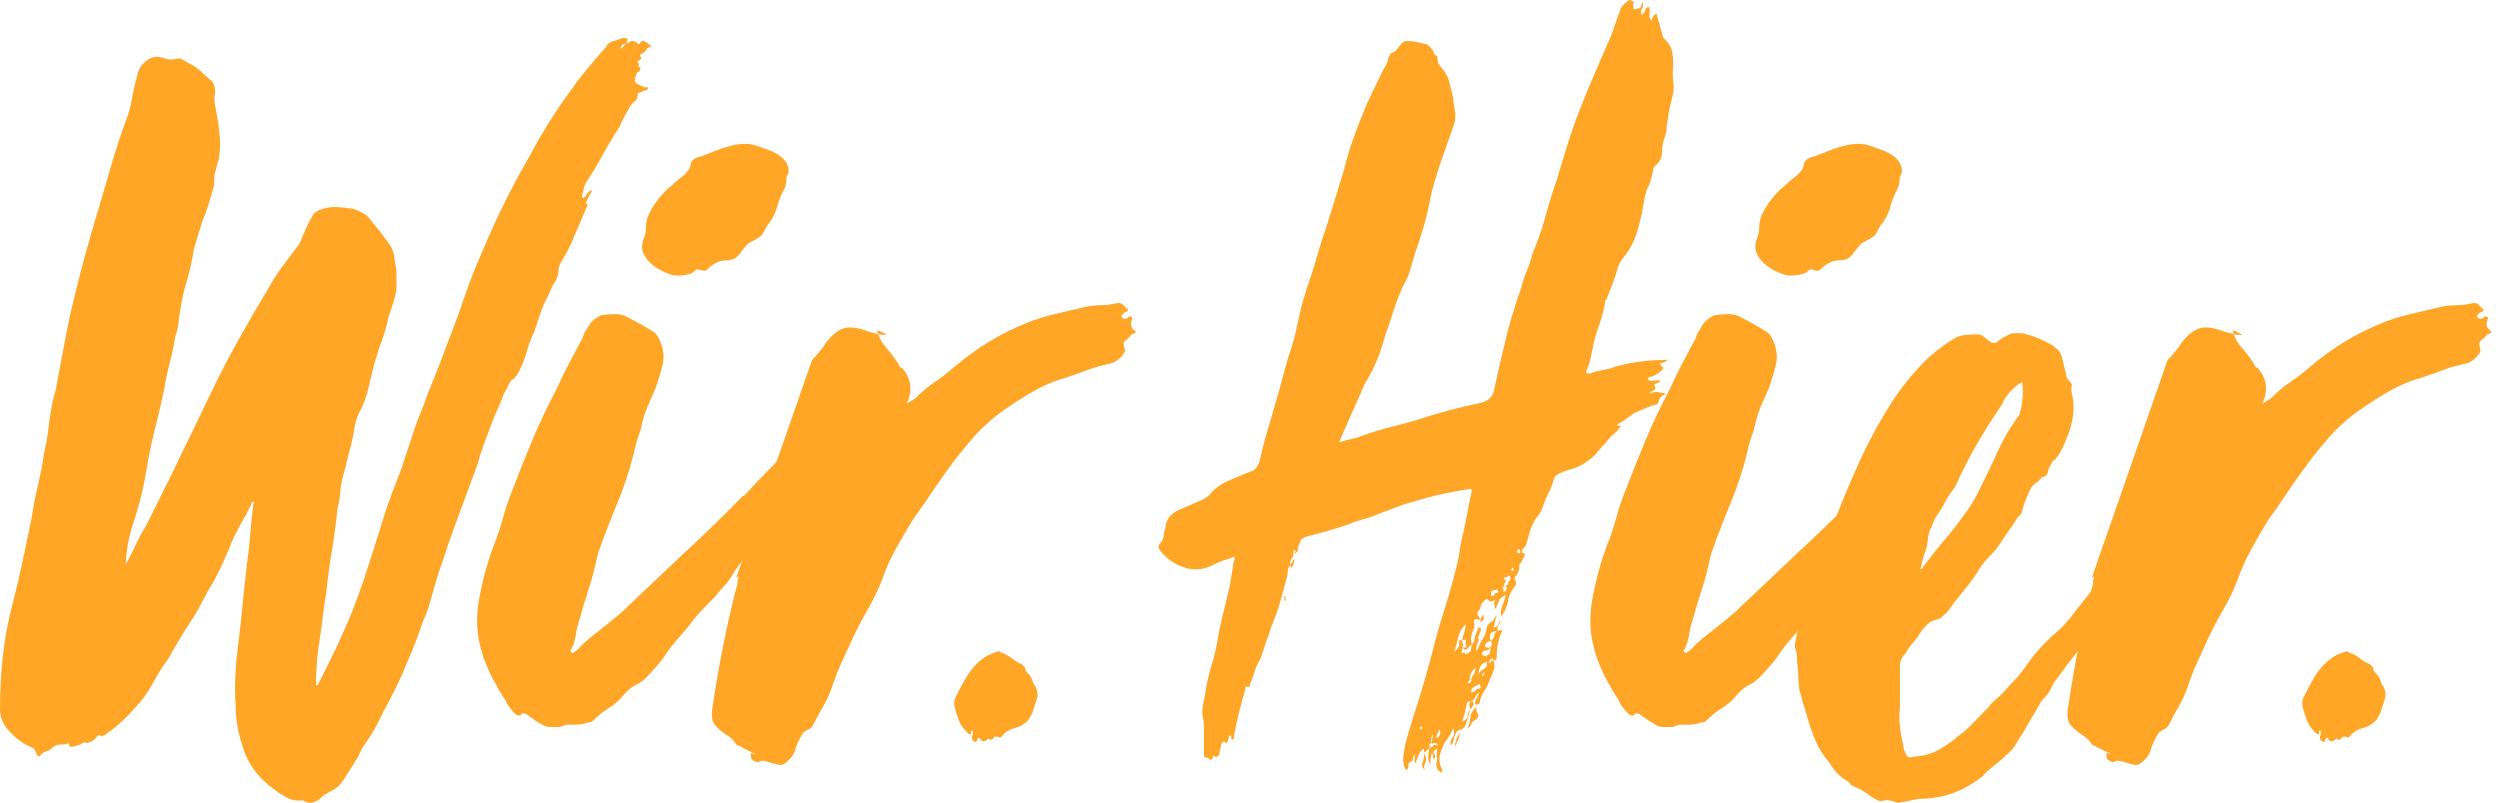
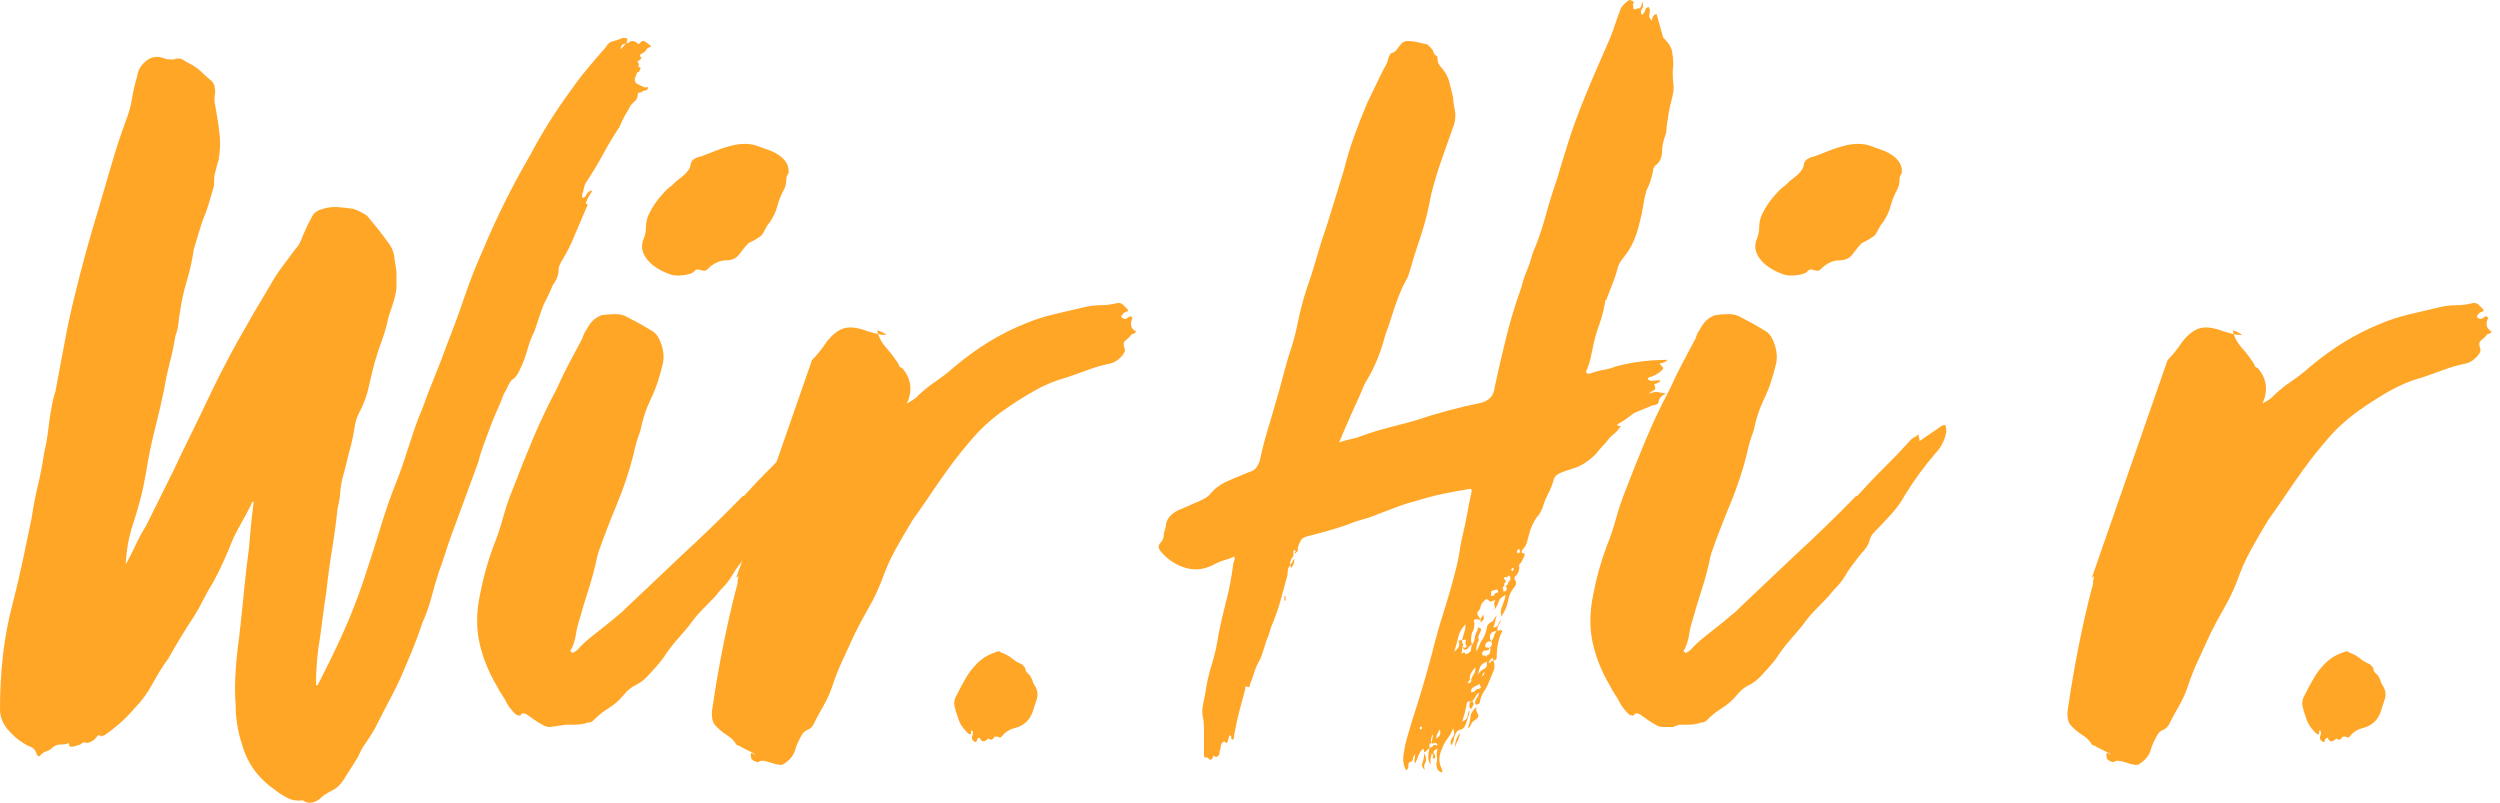
<svg xmlns="http://www.w3.org/2000/svg" width="218" height="70" viewBox="0 0 218 70">
  <g fill="#FFA627" fill-rule="evenodd">
-     <path d="M51.262 17.812C51.064 18.276 50.867 18.74 50.669 19.203 50.472 19.667 50.274 20.132 50.077 20.594 49.944 20.927 49.795 21.258 49.632 21.588 49.467 21.92 49.286 22.251 49.089 22.582 48.956 22.781 48.857 22.964 48.792 23.129 48.726 23.295 48.694 23.51 48.694 23.775 48.628 24.172 48.462 24.537 48.2 24.868 48.067 25.2 47.936 25.498 47.805 25.762 47.672 26.028 47.541 26.293 47.41 26.557 47.277 26.889 47.146 27.253 47.015 27.65 46.882 28.048 46.751 28.445 46.62 28.843 46.356 29.374 46.141 29.937 45.977 30.533 45.812 31.129 45.598 31.693 45.335 32.222 45.138 32.687 44.906 32.984 44.644 33.116 44.511 33.25 44.397 33.432 44.298 33.663 44.2 33.896 44.084 34.111 43.953 34.309 43.755 34.84 43.557 35.32 43.36 35.751 43.162 36.182 42.965 36.663 42.767 37.192 42.57 37.723 42.372 38.252 42.175 38.782 41.977 39.313 41.812 39.842 41.681 40.372 41.286 41.433 40.906 42.459 40.545 43.452 40.183 44.446 39.805 45.475 39.41 46.534 39.212 47.064 39.03 47.594 38.866 48.124 38.701 48.655 38.52 49.184 38.323 49.714 38.059 50.508 37.829 51.288 37.631 52.049 37.434 52.811 37.17 53.557 36.841 54.286 36.644 54.881 36.429 55.478 36.2 56.074 35.968 56.67 35.721 57.267 35.459 57.863 35.063 58.857 34.619 59.818 34.125 60.746 33.631 61.674 33.153 62.599 32.693 63.528 32.429 63.991 32.165 64.406 31.903 64.771 31.638 65.135 31.409 65.548 31.211 66.013 31.014 66.343 30.816 66.658 30.619 66.957 30.421 67.255 30.224 67.569 30.026 67.901 29.696 68.43 29.301 68.795 28.841 68.994 28.445 69.193 28.115 69.424 27.853 69.69 27.392 70.02 26.964 70.087 26.569 69.888 26.502 69.821 26.436 69.79 26.371 69.79 25.91 69.854 25.483 69.79 25.087 69.59 24.692 69.392 24.33 69.159 24.001 68.895 22.552 67.901 21.597 66.608 21.136 65.019 20.741 63.826 20.545 62.634 20.545 61.441 20.477 60.514 20.477 59.552 20.545 58.559 20.608 57.565 20.708 56.605 20.84 55.677 20.971 54.551 21.087 53.475 21.186 52.447 21.285 51.42 21.398 50.344 21.531 49.217 21.663 48.29 21.762 47.378 21.828 46.484 21.893 45.589 21.992 44.679 22.125 43.751 21.992 43.751 21.927 43.818 21.927 43.95 21.663 44.48 21.398 44.978 21.136 45.44 20.873 45.905 20.608 46.401 20.346 46.931 20.083 47.594 19.803 48.257 19.507 48.919 19.21 49.582 18.897 50.211 18.569 50.807 18.238 51.338 17.959 51.835 17.729 52.297 17.498 52.762 17.218 53.258 16.89 53.789 16.494 54.385 16.115 54.981 15.754 55.577 15.391 56.173 15.045 56.77 14.716 57.366 14.189 58.096 13.712 58.857 13.284 59.652 12.855 60.447 12.346 61.142 11.754 61.739 10.964 62.666 10.074 63.461 9.086 64.124 9.02 64.124 8.953 64.157 8.889 64.224 8.691 64.09 8.559 64.075 8.494 64.174 8.428 64.273 8.329 64.388 8.198 64.522 7.803 64.786 7.539 64.853 7.408 64.72 7.275 64.72 7.144 64.786 7.013 64.919 6.618 65.051 6.353 65.119 6.222 65.119 6.089 65.119 6.025 65.051 6.025 64.919L6.025 64.82 5.926 64.82C5.793 64.885 5.596 64.919 5.333 64.919 5.003 64.919 4.741 65.019 4.543 65.218 4.411 65.349 4.247 65.449 4.049 65.515 3.852 65.581 3.686 65.681 3.555 65.814 3.489 65.946 3.407 65.978 3.309 65.914 3.209 65.846 3.16 65.748 3.16 65.615 3.028 65.349 2.864 65.183 2.666 65.119 2.469 65.051 2.271 64.952 2.074 64.82 1.614 64.554 1.152 64.157.691 63.628.231 63.096 0 62.502 0 61.838 0 60.248.083 58.708.247 57.217.412 55.727.691 54.22 1.086 52.696 1.416 51.437 1.713 50.178 1.975 48.919 2.237 47.661 2.501 46.401 2.765 45.142 2.896 44.215 3.077 43.272 3.309 42.31 3.539 41.35 3.719 40.406 3.852 39.478 3.983 38.948 4.082 38.434 4.148 37.937 4.213 37.44 4.28 36.927 4.345 36.396 4.411 35.999 4.477 35.619 4.543 35.254 4.608 34.89 4.707 34.508 4.839 34.111 5.102 32.719 5.366 31.312 5.629 29.886 5.892 28.463 6.188 27.088 6.519 25.762 7.111 23.312 7.803 20.793 8.593 18.209 8.988 16.885 9.366 15.593 9.729 14.333 10.09 13.076 10.502 11.816 10.964 10.557 11.226 9.895 11.408 9.249 11.506 8.619 11.605 7.99 11.754 7.344 11.951 6.681 12.016 6.218 12.213 5.82 12.544 5.488 13.07 4.959 13.662 4.827 14.321 5.091 14.452 5.158 14.716 5.19 15.111 5.19 15.441 5.058 15.737 5.075 16 5.239 16.263 5.406 16.527 5.555 16.79 5.687 17.12 5.886 17.399 6.102 17.63 6.333 17.86 6.566 18.139 6.814 18.47 7.078 18.667 7.277 18.766 7.609 18.766 8.072 18.7 8.404 18.683 8.685 18.717 8.917 18.749 9.15 18.798 9.431 18.865 9.762 18.996 10.491 19.095 11.187 19.161 11.848 19.226 12.512 19.194 13.208 19.062 13.936 18.996 14.135 18.897 14.499 18.766 15.029 18.7 15.228 18.667 15.526 18.667 15.924 18.667 16.189 18.634 16.388 18.569 16.52 18.436 16.984 18.305 17.431 18.174 17.861 18.041 18.293 17.877 18.74 17.68 19.203 17.547 19.6 17.416 20.015 17.284 20.445 17.152 20.877 17.021 21.324 16.89 21.787 16.757 22.715 16.559 23.61 16.297 24.47 16.033 25.332 15.835 26.226 15.704 27.154 15.638 27.486 15.588 27.834 15.556 28.197 15.522 28.563 15.441 28.91 15.309 29.241 15.176 30.036 15.013 30.815 14.816 31.576 14.618 32.339 14.452 33.116 14.321 33.912 14.057 35.171 13.778 36.381 13.482 37.539 13.186 38.699 12.938 39.909 12.741 41.167 12.608 41.962 12.444 42.742 12.247 43.502 12.05 44.265 11.818 45.043 11.556 45.838 11.226 46.832 11.028 47.959 10.964 49.217 11.292 48.62 11.588 48.041 11.852 47.477 12.114 46.915 12.411 46.369 12.741 45.838L15.111 41.068C15.638 39.941 16.164 38.849 16.692 37.788 17.218 36.729 17.744 35.635 18.272 34.508 19.062 32.853 19.902 31.228 20.791 29.638 21.68 28.048 22.584 26.493 23.507 24.967 23.836 24.371 24.199 23.809 24.594 23.277 24.989 22.748 25.384 22.219 25.779 21.688 25.977 21.488 26.14 21.225 26.273 20.893 26.404 20.562 26.552 20.214 26.717 19.849 26.881 19.485 27.063 19.138 27.26 18.805 27.392 18.542 27.688 18.342 28.15 18.209 28.609 18.077 29.053 18.028 29.483 18.06 29.911 18.094 30.355 18.144 30.816 18.209 31.211 18.342 31.606 18.542 32.001 18.805 32.33 19.203 32.644 19.585 32.94 19.948 33.236 20.313 33.548 20.728 33.878 21.191 34.14 21.523 34.306 21.903 34.372 22.334 34.437 22.765 34.503 23.213 34.57 23.675L34.57 25.166C34.503 25.631 34.404 26.06 34.273 26.458 34.14 26.855 34.009 27.253 33.878 27.65 33.745 28.314 33.565 28.959 33.335 29.589 33.103 30.219 32.89 30.865 32.693 31.527 32.496 32.256 32.313 33.002 32.15 33.763 31.984 34.525 31.706 35.271 31.31 35.999 31.112 36.396 30.979 36.829 30.915 37.29 30.848 37.755 30.75 38.252 30.619 38.782 30.486 39.246 30.371 39.693 30.273 40.123 30.174 40.554 30.058 41.002 29.927 41.465 29.795 41.929 29.712 42.393 29.68 42.856 29.647 43.321 29.565 43.818 29.434 44.347 29.301 45.606 29.137 46.832 28.94 48.024 28.742 49.217 28.577 50.444 28.445 51.702 28.313 52.496 28.199 53.309 28.1 54.137 28.001 54.966 27.886 55.776 27.754 56.572 27.688 57.103 27.638 57.632 27.606 58.162 27.573 58.693 27.557 59.223 27.557 59.752 27.688 59.752 27.754 59.719 27.754 59.652 27.754 59.587 27.786 59.52 27.853 59.453 28.182 58.792 28.51 58.129 28.841 57.466 29.17 56.804 29.499 56.108 29.829 55.378 30.552 53.789 31.194 52.149 31.754 50.459 32.313 48.769 32.857 47.064 33.384 45.341 33.713 44.282 34.076 43.254 34.471 42.26 34.866 41.267 35.227 40.24 35.557 39.179 35.755 38.583 35.952 37.987 36.15 37.39 36.347 36.794 36.577 36.198 36.841 35.602 37.17 34.674 37.532 33.73 37.928 32.769 38.323 31.809 38.684 30.865 39.014 29.937 39.541 28.611 40.034 27.27 40.496 25.912 40.956 24.554 41.483 23.213 42.076 21.886 43.261 19.038 44.644 16.256 46.225 13.538 47.277 11.551 48.462 9.662 49.78 7.874 50.24 7.212 50.734 6.566 51.262 5.935 51.788 5.306 52.315 4.693 52.842 4.096 52.973 3.833 53.171 3.667 53.435 3.6 53.697 3.535 53.994 3.435 54.323 3.302 54.522 3.302 54.653 3.336 54.719 3.401 54.719 3.468 54.702 3.535 54.669 3.6 54.635 3.667 54.62 3.734 54.62 3.798 54.29 3.798 54.126 3.964 54.126 4.296 54.389 4.032 54.554 3.833 54.62 3.699 54.751 3.766 54.833 3.766 54.867 3.699 54.899 3.634 54.949 3.6 55.015 3.6 55.212 3.535 55.41 3.6 55.608 3.798 55.673 3.865 55.756 3.833 55.855 3.699 55.953 3.568 56.068 3.535 56.201 3.6 56.529 3.798 56.727 3.964 56.792 4.096 56.596 4.096 56.447 4.181 56.348 4.345 56.25 4.511 56.102 4.628 55.904 4.693 55.771 4.827 55.771 4.926 55.904 4.991 55.969 5.058 55.904 5.158 55.706 5.29 55.574 5.29 55.558 5.356 55.657 5.488 55.756 5.622 55.739 5.721 55.608 5.786 55.806 5.853 55.887 5.92 55.855 5.985 55.821 6.052 55.771 6.151 55.706 6.283 55.574 6.283 55.509 6.35 55.509 6.482 55.245 6.946 55.312 7.245 55.706 7.376 55.837 7.443 55.969 7.51 56.102 7.575 56.233 7.642 56.364 7.642 56.496 7.575 56.496 7.774 56.447 7.874 56.348 7.874 56.25 7.874 56.134 7.907 56.002 7.973 55.937 8.04 55.855 8.072 55.756 8.072 55.657 8.072 55.608 8.139 55.608 8.271 55.608 8.469 55.541 8.636 55.41 8.768 55.277 8.902 55.146 9.033 55.015 9.165 54.818 9.498 54.635 9.812 54.472 10.109 54.307 10.407 54.159 10.723 54.027 11.054 53.499 11.848 53.023 12.643 52.596 13.439 52.166 14.234 51.689 15.029 51.163 15.824 51.03 16.023 50.948 16.221 50.916 16.42 50.882 16.619 50.833 16.786 50.767 16.917L50.767 17.215C50.833 17.282 50.931 17.249 51.064 17.116 51.195 16.786 51.393 16.619 51.657 16.619 51.393 17.016 51.228 17.315 51.163 17.513 51.03 17.712 51.064 17.812 51.262 17.812M72.544 37.064C72.608 37.13 72.642 37.33 72.642 37.662 72.511 38.394 72.188 39.026 71.671 39.557 70.7 40.688 69.826 41.885 69.048 43.148 68.724 43.747 68.321 44.312 67.835 44.844 67.35 45.377 66.847 45.908 66.33 46.44 66.136 46.639 66.005 46.873 65.941 47.138 65.876 47.472 65.616 47.871 65.165 48.335 64.905 48.668 64.662 48.983 64.436 49.282 64.209 49.582 63.999 49.897 63.805 50.23 63.611 50.564 63.383 50.863 63.126 51.127 62.866 51.394 62.606 51.693 62.349 52.025 61.96 52.424 61.571 52.824 61.183 53.222 60.795 53.62 60.438 54.054 60.115 54.518 59.79 54.918 59.451 55.317 59.095 55.716 58.739 56.114 58.399 56.548 58.075 57.012 57.881 57.346 57.573 57.745 57.153 58.209 56.732 58.676 56.488 58.941 56.426 59.007 56.101 59.341 55.76 59.59 55.405 59.755 55.049 59.922 54.709 60.204 54.386 60.603 53.998 61.069 53.56 61.451 53.075 61.75 52.589 62.049 52.153 62.399 51.764 62.798 51.634 62.932 51.505 62.997 51.376 62.997 51.245 62.997 51.116 63.031 50.987 63.097 50.663 63.163 50.371 63.197 50.113 63.197L49.336 63.197C49.206 63.263 49.108 63.297 49.045 63.297 48.98 63.297 48.915 63.33 48.851 63.396L47.977 63.396C47.717 63.396 47.492 63.33 47.297 63.197 47.038 63.064 46.795 62.914 46.569 62.747 46.341 62.583 46.132 62.433 45.937 62.298 45.678 62.166 45.515 62.166 45.452 62.298 45.387 62.433 45.225 62.433 44.966 62.298 44.578 61.9 44.319 61.567 44.19 61.302 44.06 61.036 43.914 60.787 43.752 60.554 43.59 60.321 43.445 60.072 43.316 59.805 42.605 58.608 42.102 57.362 41.811 56.065 41.519 54.768 41.536 53.356 41.859 51.826 42.119 50.429 42.507 49.032 43.025 47.637 43.348 46.838 43.622 46.025 43.85 45.193 44.076 44.363 44.351 43.546 44.675 42.749 45.258 41.22 45.856 39.725 46.472 38.261 47.086 36.798 47.783 35.336 48.56 33.872 48.883 33.141 49.239 32.411 49.628 31.678 50.016 30.947 50.404 30.216 50.793 29.483 50.857 29.218 50.987 28.952 51.181 28.685 51.31 28.42 51.472 28.187 51.667 27.987 51.861 27.788 52.119 27.623 52.444 27.488 52.832 27.423 53.236 27.389 53.657 27.389 54.078 27.389 54.449 27.488 54.774 27.688 55.163 27.887 55.535 28.087 55.891 28.286 56.246 28.486 56.586 28.685 56.911 28.885 57.234 29.084 57.494 29.483 57.688 30.082 57.881 30.68 57.914 31.246 57.785 31.777 57.654 32.31 57.509 32.824 57.348 33.323 57.185 33.822 56.974 34.338 56.717 34.87 56.328 35.668 56.036 36.565 55.842 37.562 55.712 37.896 55.6 38.227 55.503 38.56 55.405 38.894 55.324 39.225 55.26 39.557 54.871 41.088 54.386 42.55 53.803 43.946 53.221 45.343 52.67 46.773 52.153 48.235 52.153 48.302 52.136 48.369 52.104 48.435 52.07 48.501 52.056 48.569 52.056 48.635 51.861 49.565 51.618 50.48 51.327 51.377 51.036 52.275 50.76 53.19 50.501 54.12 50.371 54.518 50.274 54.934 50.21 55.367 50.145 55.8 50.016 56.215 49.822 56.613 49.692 56.748 49.725 56.847 49.919 56.913 49.919 56.979 49.983 56.947 50.113 56.812 50.177 56.812 50.21 56.798 50.21 56.763 50.21 56.73 50.242 56.713 50.307 56.713 50.631 56.315 51.181 55.816 51.958 55.216 52.735 54.619 53.512 53.987 54.289 53.322L54.483 53.123C55.324 52.324 56.149 51.544 56.959 50.779 57.768 50.015 58.593 49.233 59.435 48.435 61.247 46.773 63.029 45.043 64.776 43.248L64.873 43.248C65.65 42.385 66.442 41.552 67.252 40.754 68.061 39.956 68.854 39.125 69.631 38.261 69.889 38.129 70.084 37.996 70.214 37.861 70.214 37.996 70.229 38.096 70.262 38.161 70.294 38.227 70.311 38.328 70.311 38.46L72.059 37.263C72.188 37.13 72.35 37.064 72.544 37.064M68.758 15.121C68.627 15.254 68.563 15.454 68.563 15.719 68.563 15.985 68.498 16.252 68.369 16.517 68.11 16.983 67.915 17.464 67.786 17.963 67.656 18.462 67.429 18.945 67.107 19.409 66.976 19.544 66.864 19.708 66.767 19.908 66.669 20.108 66.556 20.307 66.427 20.506 66.361 20.573 66.168 20.706 65.844 20.906L65.262 21.205C65.002 21.471 64.743 21.787 64.485 22.152 64.225 22.519 63.837 22.701 63.32 22.701 62.737 22.701 62.186 22.967 61.669 23.499 61.538 23.633 61.344 23.648 61.086 23.549 60.827 23.449 60.632 23.499 60.503 23.699 60.373 23.832 60.066 23.932 59.581 23.998 59.095 24.065 58.69 24.032 58.367 23.898 57.46 23.566 56.797 23.117 56.377 22.551 55.955 21.987 55.874 21.404 56.134 20.806 56.263 20.474 56.328 20.141 56.328 19.808 56.328 19.476 56.392 19.145 56.522 18.811 56.911 17.948 57.494 17.149 58.27 16.417 58.464 16.285 58.642 16.135 58.804 15.968 58.965 15.803 59.143 15.653 59.338 15.519 59.856 15.121 60.147 14.756 60.212 14.422 60.212 14.024 60.535 13.758 61.183 13.624 61.7 13.425 62.169 13.242 62.591 13.075 63.011 12.911 63.513 12.761 64.097 12.627 64.873 12.494 65.52 12.527 66.038 12.727 66.427 12.861 66.799 12.993 67.155 13.126 67.51 13.26 67.85 13.459 68.175 13.724 68.627 14.122 68.821 14.589 68.758 15.121" />
+     <path d="M51.262 17.812C51.064 18.276 50.867 18.74 50.669 19.203 50.472 19.667 50.274 20.132 50.077 20.594 49.944 20.927 49.795 21.258 49.632 21.588 49.467 21.92 49.286 22.251 49.089 22.582 48.956 22.781 48.857 22.964 48.792 23.129 48.726 23.295 48.694 23.51 48.694 23.775 48.628 24.172 48.462 24.537 48.2 24.868 48.067 25.2 47.936 25.498 47.805 25.762 47.672 26.028 47.541 26.293 47.41 26.557 47.277 26.889 47.146 27.253 47.015 27.65 46.882 28.048 46.751 28.445 46.62 28.843 46.356 29.374 46.141 29.937 45.977 30.533 45.812 31.129 45.598 31.693 45.335 32.222 45.138 32.687 44.906 32.984 44.644 33.116 44.511 33.25 44.397 33.432 44.298 33.663 44.2 33.896 44.084 34.111 43.953 34.309 43.755 34.84 43.557 35.32 43.36 35.751 43.162 36.182 42.965 36.663 42.767 37.192 42.57 37.723 42.372 38.252 42.175 38.782 41.977 39.313 41.812 39.842 41.681 40.372 41.286 41.433 40.906 42.459 40.545 43.452 40.183 44.446 39.805 45.475 39.41 46.534 39.212 47.064 39.03 47.594 38.866 48.124 38.701 48.655 38.52 49.184 38.323 49.714 38.059 50.508 37.829 51.288 37.631 52.049 37.434 52.811 37.17 53.557 36.841 54.286 36.644 54.881 36.429 55.478 36.2 56.074 35.968 56.67 35.721 57.267 35.459 57.863 35.063 58.857 34.619 59.818 34.125 60.746 33.631 61.674 33.153 62.599 32.693 63.528 32.429 63.991 32.165 64.406 31.903 64.771 31.638 65.135 31.409 65.548 31.211 66.013 31.014 66.343 30.816 66.658 30.619 66.957 30.421 67.255 30.224 67.569 30.026 67.901 29.696 68.43 29.301 68.795 28.841 68.994 28.445 69.193 28.115 69.424 27.853 69.69 27.392 70.02 26.964 70.087 26.569 69.888 26.502 69.821 26.436 69.79 26.371 69.79 25.91 69.854 25.483 69.79 25.087 69.59 24.692 69.392 24.33 69.159 24.001 68.895 22.552 67.901 21.597 66.608 21.136 65.019 20.741 63.826 20.545 62.634 20.545 61.441 20.477 60.514 20.477 59.552 20.545 58.559 20.608 57.565 20.708 56.605 20.84 55.677 20.971 54.551 21.087 53.475 21.186 52.447 21.285 51.42 21.398 50.344 21.531 49.217 21.663 48.29 21.762 47.378 21.828 46.484 21.893 45.589 21.992 44.679 22.125 43.751 21.992 43.751 21.927 43.818 21.927 43.95 21.663 44.48 21.398 44.978 21.136 45.44 20.873 45.905 20.608 46.401 20.346 46.931 20.083 47.594 19.803 48.257 19.507 48.919 19.21 49.582 18.897 50.211 18.569 50.807 18.238 51.338 17.959 51.835 17.729 52.297 17.498 52.762 17.218 53.258 16.89 53.789 16.494 54.385 16.115 54.981 15.754 55.577 15.391 56.173 15.045 56.77 14.716 57.366 14.189 58.096 13.712 58.857 13.284 59.652 12.855 60.447 12.346 61.142 11.754 61.739 10.964 62.666 10.074 63.461 9.086 64.124 9.02 64.124 8.953 64.157 8.889 64.224 8.691 64.09 8.559 64.075 8.494 64.174 8.428 64.273 8.329 64.388 8.198 64.522 7.803 64.786 7.539 64.853 7.408 64.72 7.275 64.72 7.144 64.786 7.013 64.919 6.618 65.051 6.353 65.119 6.222 65.119 6.089 65.119 6.025 65.051 6.025 64.919L6.025 64.82 5.926 64.82C5.793 64.885 5.596 64.919 5.333 64.919 5.003 64.919 4.741 65.019 4.543 65.218 4.411 65.349 4.247 65.449 4.049 65.515 3.852 65.581 3.686 65.681 3.555 65.814 3.489 65.946 3.407 65.978 3.309 65.914 3.209 65.846 3.16 65.748 3.16 65.615 3.028 65.349 2.864 65.183 2.666 65.119 2.469 65.051 2.271 64.952 2.074 64.82 1.614 64.554 1.152 64.157.691 63.628.231 63.096 0 62.502 0 61.838 0 60.248.083 58.708.247 57.217.412 55.727.691 54.22 1.086 52.696 1.416 51.437 1.713 50.178 1.975 48.919 2.237 47.661 2.501 46.401 2.765 45.142 2.896 44.215 3.077 43.272 3.309 42.31 3.539 41.35 3.719 40.406 3.852 39.478 3.983 38.948 4.082 38.434 4.148 37.937 4.213 37.44 4.28 36.927 4.345 36.396 4.411 35.999 4.477 35.619 4.543 35.254 4.608 34.89 4.707 34.508 4.839 34.111 5.102 32.719 5.366 31.312 5.629 29.886 5.892 28.463 6.188 27.088 6.519 25.762 7.111 23.312 7.803 20.793 8.593 18.209 8.988 16.885 9.366 15.593 9.729 14.333 10.09 13.076 10.502 11.816 10.964 10.557 11.226 9.895 11.408 9.249 11.506 8.619 11.605 7.99 11.754 7.344 11.951 6.681 12.016 6.218 12.213 5.82 12.544 5.488 13.07 4.959 13.662 4.827 14.321 5.091 14.452 5.158 14.716 5.19 15.111 5.19 15.441 5.058 15.737 5.075 16 5.239 16.263 5.406 16.527 5.555 16.79 5.687 17.12 5.886 17.399 6.102 17.63 6.333 17.86 6.566 18.139 6.814 18.47 7.078 18.667 7.277 18.766 7.609 18.766 8.072 18.7 8.404 18.683 8.685 18.717 8.917 18.749 9.15 18.798 9.431 18.865 9.762 18.996 10.491 19.095 11.187 19.161 11.848 19.226 12.512 19.194 13.208 19.062 13.936 18.996 14.135 18.897 14.499 18.766 15.029 18.7 15.228 18.667 15.526 18.667 15.924 18.667 16.189 18.634 16.388 18.569 16.52 18.436 16.984 18.305 17.431 18.174 17.861 18.041 18.293 17.877 18.74 17.68 19.203 17.547 19.6 17.416 20.015 17.284 20.445 17.152 20.877 17.021 21.324 16.89 21.787 16.757 22.715 16.559 23.61 16.297 24.47 16.033 25.332 15.835 26.226 15.704 27.154 15.638 27.486 15.588 27.834 15.556 28.197 15.522 28.563 15.441 28.91 15.309 29.241 15.176 30.036 15.013 30.815 14.816 31.576 14.618 32.339 14.452 33.116 14.321 33.912 14.057 35.171 13.778 36.381 13.482 37.539 13.186 38.699 12.938 39.909 12.741 41.167 12.608 41.962 12.444 42.742 12.247 43.502 12.05 44.265 11.818 45.043 11.556 45.838 11.226 46.832 11.028 47.959 10.964 49.217 11.292 48.62 11.588 48.041 11.852 47.477 12.114 46.915 12.411 46.369 12.741 45.838L15.111 41.068C15.638 39.941 16.164 38.849 16.692 37.788 17.218 36.729 17.744 35.635 18.272 34.508 19.062 32.853 19.902 31.228 20.791 29.638 21.68 28.048 22.584 26.493 23.507 24.967 23.836 24.371 24.199 23.809 24.594 23.277 24.989 22.748 25.384 22.219 25.779 21.688 25.977 21.488 26.14 21.225 26.273 20.893 26.404 20.562 26.552 20.214 26.717 19.849 26.881 19.485 27.063 19.138 27.26 18.805 27.392 18.542 27.688 18.342 28.15 18.209 28.609 18.077 29.053 18.028 29.483 18.06 29.911 18.094 30.355 18.144 30.816 18.209 31.211 18.342 31.606 18.542 32.001 18.805 32.33 19.203 32.644 19.585 32.94 19.948 33.236 20.313 33.548 20.728 33.878 21.191 34.14 21.523 34.306 21.903 34.372 22.334 34.437 22.765 34.503 23.213 34.57 23.675L34.57 25.166C34.503 25.631 34.404 26.06 34.273 26.458 34.14 26.855 34.009 27.253 33.878 27.65 33.745 28.314 33.565 28.959 33.335 29.589 33.103 30.219 32.89 30.865 32.693 31.527 32.496 32.256 32.313 33.002 32.15 33.763 31.984 34.525 31.706 35.271 31.31 35.999 31.112 36.396 30.979 36.829 30.915 37.29 30.848 37.755 30.75 38.252 30.619 38.782 30.486 39.246 30.371 39.693 30.273 40.123 30.174 40.554 30.058 41.002 29.927 41.465 29.795 41.929 29.712 42.393 29.68 42.856 29.647 43.321 29.565 43.818 29.434 44.347 29.301 45.606 29.137 46.832 28.94 48.024 28.742 49.217 28.577 50.444 28.445 51.702 28.313 52.496 28.199 53.309 28.1 54.137 28.001 54.966 27.886 55.776 27.754 56.572 27.688 57.103 27.638 57.632 27.606 58.162 27.573 58.693 27.557 59.223 27.557 59.752 27.688 59.752 27.754 59.719 27.754 59.652 27.754 59.587 27.786 59.52 27.853 59.453 28.182 58.792 28.51 58.129 28.841 57.466 29.17 56.804 29.499 56.108 29.829 55.378 30.552 53.789 31.194 52.149 31.754 50.459 32.313 48.769 32.857 47.064 33.384 45.341 33.713 44.282 34.076 43.254 34.471 42.26 34.866 41.267 35.227 40.24 35.557 39.179 35.755 38.583 35.952 37.987 36.15 37.39 36.347 36.794 36.577 36.198 36.841 35.602 37.17 34.674 37.532 33.73 37.928 32.769 38.323 31.809 38.684 30.865 39.014 29.937 39.541 28.611 40.034 27.27 40.496 25.912 40.956 24.554 41.483 23.213 42.076 21.886 43.261 19.038 44.644 16.256 46.225 13.538 47.277 11.551 48.462 9.662 49.78 7.874 50.24 7.212 50.734 6.566 51.262 5.935 51.788 5.306 52.315 4.693 52.842 4.096 52.973 3.833 53.171 3.667 53.435 3.6 53.697 3.535 53.994 3.435 54.323 3.302 54.522 3.302 54.653 3.336 54.719 3.401 54.719 3.468 54.702 3.535 54.669 3.6 54.635 3.667 54.62 3.734 54.62 3.798 54.29 3.798 54.126 3.964 54.126 4.296 54.389 4.032 54.554 3.833 54.62 3.699 54.751 3.766 54.833 3.766 54.867 3.699 54.899 3.634 54.949 3.6 55.015 3.6 55.212 3.535 55.41 3.6 55.608 3.798 55.673 3.865 55.756 3.833 55.855 3.699 55.953 3.568 56.068 3.535 56.201 3.6 56.529 3.798 56.727 3.964 56.792 4.096 56.596 4.096 56.447 4.181 56.348 4.345 56.25 4.511 56.102 4.628 55.904 4.693 55.771 4.827 55.771 4.926 55.904 4.991 55.969 5.058 55.904 5.158 55.706 5.29 55.574 5.29 55.558 5.356 55.657 5.488 55.756 5.622 55.739 5.721 55.608 5.786 55.806 5.853 55.887 5.92 55.855 5.985 55.821 6.052 55.771 6.151 55.706 6.283 55.574 6.283 55.509 6.35 55.509 6.482 55.245 6.946 55.312 7.245 55.706 7.376 55.837 7.443 55.969 7.51 56.102 7.575 56.233 7.642 56.364 7.642 56.496 7.575 56.496 7.774 56.447 7.874 56.348 7.874 56.25 7.874 56.134 7.907 56.002 7.973 55.937 8.04 55.855 8.072 55.756 8.072 55.657 8.072 55.608 8.139 55.608 8.271 55.608 8.469 55.541 8.636 55.41 8.768 55.277 8.902 55.146 9.033 55.015 9.165 54.818 9.498 54.635 9.812 54.472 10.109 54.307 10.407 54.159 10.723 54.027 11.054 53.499 11.848 53.023 12.643 52.596 13.439 52.166 14.234 51.689 15.029 51.163 15.824 51.03 16.023 50.948 16.221 50.916 16.42 50.882 16.619 50.833 16.786 50.767 16.917L50.767 17.215C50.833 17.282 50.931 17.249 51.064 17.116 51.195 16.786 51.393 16.619 51.657 16.619 51.393 17.016 51.228 17.315 51.163 17.513 51.03 17.712 51.064 17.812 51.262 17.812M72.544 37.064C72.608 37.13 72.642 37.33 72.642 37.662 72.511 38.394 72.188 39.026 71.671 39.557 70.7 40.688 69.826 41.885 69.048 43.148 68.724 43.747 68.321 44.312 67.835 44.844 67.35 45.377 66.847 45.908 66.33 46.44 66.136 46.639 66.005 46.873 65.941 47.138 65.876 47.472 65.616 47.871 65.165 48.335 64.905 48.668 64.662 48.983 64.436 49.282 64.209 49.582 63.999 49.897 63.805 50.23 63.611 50.564 63.383 50.863 63.126 51.127 62.866 51.394 62.606 51.693 62.349 52.025 61.96 52.424 61.571 52.824 61.183 53.222 60.795 53.62 60.438 54.054 60.115 54.518 59.79 54.918 59.451 55.317 59.095 55.716 58.739 56.114 58.399 56.548 58.075 57.012 57.881 57.346 57.573 57.745 57.153 58.209 56.732 58.676 56.488 58.941 56.426 59.007 56.101 59.341 55.76 59.59 55.405 59.755 55.049 59.922 54.709 60.204 54.386 60.603 53.998 61.069 53.56 61.451 53.075 61.75 52.589 62.049 52.153 62.399 51.764 62.798 51.634 62.932 51.505 62.997 51.376 62.997 51.245 62.997 51.116 63.031 50.987 63.097 50.663 63.163 50.371 63.197 50.113 63.197L49.336 63.197L47.977 63.396C47.717 63.396 47.492 63.33 47.297 63.197 47.038 63.064 46.795 62.914 46.569 62.747 46.341 62.583 46.132 62.433 45.937 62.298 45.678 62.166 45.515 62.166 45.452 62.298 45.387 62.433 45.225 62.433 44.966 62.298 44.578 61.9 44.319 61.567 44.19 61.302 44.06 61.036 43.914 60.787 43.752 60.554 43.59 60.321 43.445 60.072 43.316 59.805 42.605 58.608 42.102 57.362 41.811 56.065 41.519 54.768 41.536 53.356 41.859 51.826 42.119 50.429 42.507 49.032 43.025 47.637 43.348 46.838 43.622 46.025 43.85 45.193 44.076 44.363 44.351 43.546 44.675 42.749 45.258 41.22 45.856 39.725 46.472 38.261 47.086 36.798 47.783 35.336 48.56 33.872 48.883 33.141 49.239 32.411 49.628 31.678 50.016 30.947 50.404 30.216 50.793 29.483 50.857 29.218 50.987 28.952 51.181 28.685 51.31 28.42 51.472 28.187 51.667 27.987 51.861 27.788 52.119 27.623 52.444 27.488 52.832 27.423 53.236 27.389 53.657 27.389 54.078 27.389 54.449 27.488 54.774 27.688 55.163 27.887 55.535 28.087 55.891 28.286 56.246 28.486 56.586 28.685 56.911 28.885 57.234 29.084 57.494 29.483 57.688 30.082 57.881 30.68 57.914 31.246 57.785 31.777 57.654 32.31 57.509 32.824 57.348 33.323 57.185 33.822 56.974 34.338 56.717 34.87 56.328 35.668 56.036 36.565 55.842 37.562 55.712 37.896 55.6 38.227 55.503 38.56 55.405 38.894 55.324 39.225 55.26 39.557 54.871 41.088 54.386 42.55 53.803 43.946 53.221 45.343 52.67 46.773 52.153 48.235 52.153 48.302 52.136 48.369 52.104 48.435 52.07 48.501 52.056 48.569 52.056 48.635 51.861 49.565 51.618 50.48 51.327 51.377 51.036 52.275 50.76 53.19 50.501 54.12 50.371 54.518 50.274 54.934 50.21 55.367 50.145 55.8 50.016 56.215 49.822 56.613 49.692 56.748 49.725 56.847 49.919 56.913 49.919 56.979 49.983 56.947 50.113 56.812 50.177 56.812 50.21 56.798 50.21 56.763 50.21 56.73 50.242 56.713 50.307 56.713 50.631 56.315 51.181 55.816 51.958 55.216 52.735 54.619 53.512 53.987 54.289 53.322L54.483 53.123C55.324 52.324 56.149 51.544 56.959 50.779 57.768 50.015 58.593 49.233 59.435 48.435 61.247 46.773 63.029 45.043 64.776 43.248L64.873 43.248C65.65 42.385 66.442 41.552 67.252 40.754 68.061 39.956 68.854 39.125 69.631 38.261 69.889 38.129 70.084 37.996 70.214 37.861 70.214 37.996 70.229 38.096 70.262 38.161 70.294 38.227 70.311 38.328 70.311 38.46L72.059 37.263C72.188 37.13 72.35 37.064 72.544 37.064M68.758 15.121C68.627 15.254 68.563 15.454 68.563 15.719 68.563 15.985 68.498 16.252 68.369 16.517 68.11 16.983 67.915 17.464 67.786 17.963 67.656 18.462 67.429 18.945 67.107 19.409 66.976 19.544 66.864 19.708 66.767 19.908 66.669 20.108 66.556 20.307 66.427 20.506 66.361 20.573 66.168 20.706 65.844 20.906L65.262 21.205C65.002 21.471 64.743 21.787 64.485 22.152 64.225 22.519 63.837 22.701 63.32 22.701 62.737 22.701 62.186 22.967 61.669 23.499 61.538 23.633 61.344 23.648 61.086 23.549 60.827 23.449 60.632 23.499 60.503 23.699 60.373 23.832 60.066 23.932 59.581 23.998 59.095 24.065 58.69 24.032 58.367 23.898 57.46 23.566 56.797 23.117 56.377 22.551 55.955 21.987 55.874 21.404 56.134 20.806 56.263 20.474 56.328 20.141 56.328 19.808 56.328 19.476 56.392 19.145 56.522 18.811 56.911 17.948 57.494 17.149 58.27 16.417 58.464 16.285 58.642 16.135 58.804 15.968 58.965 15.803 59.143 15.653 59.338 15.519 59.856 15.121 60.147 14.756 60.212 14.422 60.212 14.024 60.535 13.758 61.183 13.624 61.7 13.425 62.169 13.242 62.591 13.075 63.011 12.911 63.513 12.761 64.097 12.627 64.873 12.494 65.52 12.527 66.038 12.727 66.427 12.861 66.799 12.993 67.155 13.126 67.51 13.26 67.85 13.459 68.175 13.724 68.627 14.122 68.821 14.589 68.758 15.121" />
    <path d="M98.762 27.712C98.499 28.246 98.597 28.644 99.057 28.909 98.991 29.044 98.909 29.109 98.811 29.109 98.712 29.109 98.629 29.176 98.565 29.309 98.433 29.442 98.285 29.575 98.122 29.707 97.957 29.841 97.94 30.074 98.073 30.406 98.137 30.605 98.023 30.854 97.728 31.154 97.433 31.453 97.121 31.637 96.793 31.703 96.136 31.837 95.496 32.019 94.874 32.251 94.249 32.485 93.643 32.7 93.052 32.9 92.067 33.166 91.132 33.548 90.247 34.047 89.36 34.546 88.49 35.095 87.638 35.693 86.587 36.426 85.668 37.239 84.881 38.138 84.094 39.036 83.338 39.983 82.617 40.98 82.091 41.713 81.583 42.444 81.091 43.175 80.599 43.907 80.09 44.639 79.565 45.369 79.039 46.235 78.547 47.083 78.089 47.913 77.629 48.746 77.235 49.626 76.907 50.558 76.578 51.422 76.201 52.22 75.775 52.952 75.348 53.684 74.938 54.448 74.544 55.246 74.216 55.979 73.871 56.727 73.511 57.491 73.149 58.256 72.837 59.037 72.576 59.835 72.379 60.434 72.116 61.017 71.788 61.581 71.459 62.147 71.163 62.695 70.902 63.227 70.77 63.427 70.622 63.56 70.459 63.625 70.294 63.693 70.147 63.793 70.016 63.925 69.687 64.456 69.458 64.956 69.327 65.422 69.195 65.886 68.867 66.285 68.342 66.618 68.21 66.751 67.85 66.719 67.26 66.519 66.669 66.319 66.308 66.285 66.177 66.419 66.111 66.485 65.979 66.469 65.783 66.369 65.586 66.27 65.487 66.152 65.487 66.02 65.422 65.686 65.487 65.586 65.684 65.721 65.882 65.853 65.914 65.853 65.783 65.721L64.601 65.123C64.537 65.055 64.471 65.022 64.404 65.022 64.34 65.022 64.274 64.988 64.208 64.923 64.011 64.59 63.75 64.324 63.421 64.125 63.093 63.925 62.765 63.66 62.436 63.326 62.239 63.127 62.125 62.878 62.092 62.578 62.059 62.279 62.076 61.964 62.141 61.63 62.667 58.04 63.356 54.582 64.208 51.256 64.274 51.123 64.307 50.973 64.307 50.807 64.307 50.642 64.34 50.457 64.404 50.259 64.34 50.259 64.307 50.275 64.307 50.308 64.307 50.343 64.274 50.357 64.208 50.357L70.804 31.403C71.262 30.939 71.69 30.406 72.084 29.807 72.608 29.143 73.132 28.744 73.658 28.61 74.183 28.478 74.872 28.578 75.726 28.909 75.987 28.977 76.234 29.044 76.464 29.109 76.693 29.176 76.94 29.208 77.203 29.208 77.333 29.208 77.235 29.126 76.907 28.959 76.578 28.794 76.447 28.777 76.514 28.909 76.644 29.442 76.907 29.924 77.301 30.356 77.695 30.789 78.054 31.271 78.384 31.803 78.384 31.937 78.482 32.036 78.679 32.102 79.467 33.034 79.598 34.064 79.073 35.194 79.531 34.929 79.794 34.763 79.86 34.696 80.385 34.164 80.943 33.698 81.534 33.298 82.125 32.9 82.681 32.468 83.208 32.002 85.176 30.34 87.244 29.076 89.41 28.211 90.197 27.88 91.017 27.612 91.871 27.413 92.723 27.214 93.577 27.014 94.43 26.814 94.955 26.682 95.464 26.615 95.956 26.615 96.448 26.615 96.956 26.549 97.482 26.415 97.679 26.415 97.827 26.465 97.925 26.565 98.023 26.665 98.137 26.782 98.269 26.914 98.4 27.048 98.4 27.131 98.269 27.163 98.137 27.198 98.039 27.247 97.974 27.313 97.842 27.448 97.778 27.547 97.778 27.612 97.842 27.747 97.974 27.812 98.171 27.812 98.302 27.747 98.4 27.679 98.467 27.612 98.531 27.547 98.629 27.58 98.762 27.712M85.427 64.334C85.293 64.334 85.21 64.416 85.178 64.58 85.144 64.744 85.061 64.761 84.928 64.629 84.729 64.497 84.695 64.3 84.829 64.039L84.829 63.742C84.695 63.677 84.645 63.709 84.679 63.841 84.712 63.972 84.662 64.039 84.529 64.039 83.996 63.577 83.664 63.084 83.532 62.559 83.398 62.23 83.298 61.902 83.233 61.574 83.166 61.246 83.233 60.917 83.432 60.587 83.697 60.062 83.964 59.569 84.23 59.109 84.495 58.649 84.829 58.221 85.228 57.827 85.692 57.368 86.258 57.038 86.924 56.841 87.056 56.776 87.155 56.776 87.223 56.841 87.288 56.907 87.356 56.939 87.423 56.939 87.755 57.072 88.037 57.236 88.27 57.432 88.502 57.629 88.785 57.794 89.118 57.926 89.318 58.123 89.418 58.255 89.418 58.32 89.418 58.453 89.483 58.584 89.617 58.714 89.817 58.846 89.982 59.143 90.116 59.601 90.448 60.062 90.547 60.506 90.415 60.932 90.281 61.361 90.148 61.771 90.016 62.165 89.749 62.822 89.283 63.25 88.619 63.446 88.086 63.577 87.687 63.807 87.423 64.137 87.288 64.334 87.155 64.366 87.023 64.236L86.724 64.236C86.59 64.497 86.425 64.564 86.225 64.433 86.225 64.366 86.158 64.4 86.026 64.532 85.759 64.729 85.559 64.662 85.427 64.334M130.223 57.6C130.352 57.93 130.352 58.24 130.223 58.536 130.091 58.832 129.962 59.144 129.833 59.472 129.702 59.802 129.555 60.08 129.394 60.31 129.232 60.542 129.117 60.821 129.053 61.149 129.053 61.346 128.922 61.444 128.664 61.444 128.598 61.247 128.63 61.067 128.761 60.902 128.89 60.739 128.956 60.557 128.956 60.36 128.825 60.492 128.728 60.623 128.664 60.754 128.598 60.886 128.501 61.017 128.371 61.149 128.306 61.214 128.24 61.214 128.176 61.149 127.981 61.149 127.884 61.247 127.884 61.444 127.753 62.102 127.624 62.593 127.494 62.923 127.818 62.79 127.981 62.627 127.981 62.43 127.981 62.233 128.045 62.069 128.176 61.937 128.045 62.529 127.884 63.021 127.689 63.415 127.558 63.546 127.461 63.613 127.396 63.613 127.201 63.613 127.039 63.743 126.909 64.007 126.844 64.138 126.795 64.303 126.763 64.5 126.729 64.697 126.649 64.861 126.52 64.993 126.454 64.729 126.503 64.5 126.666 64.303 126.828 64.106 126.844 63.842 126.714 63.514 126.584 63.842 126.423 64.138 126.227 64.401 126.033 64.663 125.87 64.959 125.741 65.288 125.479 65.88 125.448 66.406 125.642 66.866 125.772 67.128 125.804 67.293 125.741 67.358 125.414 67.293 125.253 67.029 125.253 66.571 125.316 66.372 125.334 66.176 125.301 65.978 125.268 65.781 125.285 65.551 125.35 65.288 125.024 65.419 124.927 65.567 125.058 65.732 125.187 65.895 125.187 66.043 125.058 66.176 124.927 66.109 124.895 66.043 124.961 65.978 125.024 65.912 124.992 65.814 124.863 65.682 124.732 66.077 124.7 66.406 124.766 66.668 124.505 66.406 124.473 65.912 124.668 65.19 124.798 65.19 124.895 65.141 124.961 65.042 125.024 64.944 125.122 64.926 125.253 64.993L125.35 64.993C125.35 64.926 125.316 64.861 125.253 64.795L124.961 64.795 124.863 64.894 124.863 64.697C124.863 64.564 124.878 64.45 124.912 64.352 124.944 64.253 124.961 64.138 124.961 64.007 124.766 64.335 124.732 64.598 124.863 64.795 124.668 64.795 124.602 64.926 124.668 65.19L124.376 65.485C124.245 65.617 124.181 65.634 124.181 65.535 124.181 65.437 124.148 65.354 124.084 65.288 123.889 65.485 123.757 65.682 123.694 65.88 123.628 66.077 123.531 66.306 123.401 66.571 123.336 66.437 123.319 66.306 123.353 66.176 123.386 66.043 123.401 65.912 123.401 65.781 123.27 65.912 123.207 66.043 123.207 66.176 123.207 66.306 123.109 66.406 122.915 66.471 122.849 66.471 122.816 66.571 122.816 66.768 122.816 66.964 122.752 67.096 122.621 67.161 122.362 66.768 122.296 66.241 122.427 65.584 122.491 65.123 122.588 64.68 122.719 64.253 122.849 63.825 122.978 63.382 123.109 62.923 123.757 60.951 124.342 58.98 124.863 57.008 125.187 55.694 125.545 54.43 125.935 53.214 126.324 51.999 126.681 50.733 127.007 49.418 127.136 48.893 127.234 48.401 127.299 47.939 127.364 47.481 127.461 46.988 127.592 46.461 127.722 45.935 127.835 45.394 127.932 44.835 128.03 44.278 128.143 43.701 128.274 43.109 128.274 43.044 128.289 42.979 128.322 42.912 128.354 42.847 128.337 42.749 128.274 42.616 127.429 42.749 126.617 42.898 125.837 43.06 125.058 43.225 124.245 43.439 123.401 43.701 122.88 43.833 122.362 43.996 121.842 44.194 121.322 44.391 120.803 44.588 120.283 44.785 119.828 44.982 119.357 45.147 118.87 45.278 118.383 45.411 117.911 45.573 117.457 45.771 116.873 45.968 116.289 46.15 115.703 46.313 115.118 46.478 114.566 46.626 114.046 46.756 113.721 46.823 113.51 46.954 113.414 47.151 113.315 47.348 113.233 47.546 113.17 47.742L113.17 48.039 112.975 48.235C112.844 48.235 112.812 48.219 112.877 48.186 112.941 48.154 112.975 48.104 112.975 48.039L112.877 47.939C112.877 48.006 112.844 48.039 112.781 48.039L112.781 48.531C112.585 48.664 112.488 48.926 112.488 49.319 112.357 49.453 112.293 49.615 112.293 49.813 112.293 50.01 112.259 50.206 112.195 50.403 112 51.128 111.821 51.783 111.659 52.375 111.496 52.967 111.285 53.592 111.025 54.248 110.895 54.512 110.797 54.775 110.733 55.037 110.667 55.3 110.571 55.564 110.441 55.825 110.31 56.22 110.198 56.581 110.101 56.909 110.003 57.239 109.857 57.567 109.661 57.895 109.531 58.159 109.433 58.405 109.369 58.635 109.303 58.866 109.207 59.144 109.077 59.472 109.011 59.605 108.979 59.719 108.979 59.818 108.979 59.916 108.882 59.934 108.687 59.867 108.621 59.802 108.59 59.867 108.59 60.064 108.395 60.788 108.215 61.461 108.053 62.084 107.891 62.708 107.744 63.382 107.615 64.106 107.615 64.303 107.581 64.433 107.517 64.5 107.387 64.5 107.338 64.45 107.371 64.352 107.403 64.253 107.355 64.17 107.225 64.106 107.16 64.237 107.128 64.335 107.128 64.401 107.128 64.466 107.094 64.564 107.031 64.697 106.965 64.829 106.899 64.829 106.836 64.697 106.77 64.63 106.673 64.663 106.543 64.795 106.478 64.926 106.445 65.042 106.445 65.141 106.445 65.239 106.412 65.354 106.349 65.485 106.349 65.747 106.315 65.88 106.251 65.88 106.12 66.01 106.022 66.043 105.958 65.978 105.828 65.846 105.764 65.88 105.764 66.077 105.634 66.274 105.52 66.306 105.423 66.176 105.325 66.043 105.212 66.01 105.082 66.077 105.018 66.077 104.984 65.945 104.984 65.682L104.984 63.613C104.984 63.087 104.952 62.726 104.886 62.529 104.823 62.201 104.823 61.873 104.886 61.542 104.952 61.214 105.018 60.886 105.082 60.557 105.212 59.637 105.407 58.767 105.666 57.946 105.925 57.124 106.12 56.254 106.251 55.332 106.445 54.347 106.673 53.361 106.933 52.375 107.192 51.39 107.387 50.371 107.517 49.319 107.517 49.189 107.55 49.057 107.615 48.926 107.679 48.794 107.679 48.664 107.615 48.531 107.355 48.664 107.094 48.762 106.836 48.826 106.575 48.893 106.315 48.991 106.056 49.122 105.147 49.649 104.253 49.78 103.376 49.517 102.499 49.254 101.768 48.762 101.184 48.039 100.989 47.776 100.989 47.546 101.184 47.348 101.379 47.151 101.476 46.922 101.476 46.659 101.476 46.527 101.509 46.38 101.574 46.215 101.639 46.051 101.671 45.903 101.671 45.771 101.736 45.246 102.095 44.819 102.743 44.489 103.393 44.227 103.848 44.031 104.107 43.898 104.433 43.767 104.725 43.636 104.984 43.504 105.244 43.373 105.471 43.176 105.666 42.912 105.925 42.65 106.185 42.436 106.445 42.271 106.704 42.108 106.997 41.96 107.323 41.828 107.647 41.697 107.923 41.581 108.151 41.482 108.378 41.384 108.653 41.271 108.979 41.138 109.369 41.073 109.661 40.744 109.857 40.152 110.051 39.233 110.278 38.345 110.538 37.491 110.797 36.637 111.058 35.75 111.318 34.83 111.513 34.173 111.691 33.532 111.854 32.907 112.016 32.283 112.195 31.642 112.389 30.985 112.714 30.065 112.975 29.112 113.17 28.126 113.364 27.141 113.624 26.155 113.949 25.168 114.274 24.249 114.566 23.33 114.826 22.408 115.084 21.489 115.378 20.57 115.703 19.648L117.165 14.917C117.424 13.867 117.732 12.847 118.09 11.861 118.447 10.876 118.821 9.924 119.211 9.003 119.535 8.347 119.828 7.738 120.088 7.179 120.348 6.622 120.64 6.046 120.965 5.454 120.965 5.389 120.98 5.323 121.014 5.257 121.046 5.192 121.062 5.126 121.062 5.06L121.258 4.666C121.516 4.601 121.711 4.468 121.842 4.271 121.972 4.074 122.101 3.911 122.232 3.778 122.362 3.648 122.525 3.581 122.719 3.581 123.044 3.581 123.336 3.615 123.596 3.679 123.856 3.746 124.148 3.812 124.473 3.877L124.766 4.172C124.895 4.305 124.976 4.436 125.009 4.567 125.042 4.699 125.122 4.798 125.253 4.862 125.316 4.862 125.35 4.929 125.35 5.06 125.35 5.257 125.382 5.421 125.448 5.553 125.513 5.685 125.609 5.816 125.741 5.947 126.065 6.341 126.276 6.736 126.374 7.13 126.471 7.524 126.584 7.984 126.714 8.509 126.714 8.773 126.779 9.234 126.909 9.889 126.909 10.417 126.844 10.811 126.714 11.072 126.389 11.994 126.065 12.913 125.741 13.833 125.414 14.754 125.122 15.706 124.863 16.692 124.798 16.955 124.7 17.415 124.571 18.072 124.376 18.992 124.115 19.929 123.791 20.881 123.465 21.834 123.173 22.77 122.915 23.69 122.849 23.954 122.768 24.167 122.67 24.331 122.573 24.495 122.459 24.71 122.329 24.972 122.004 25.696 121.729 26.418 121.501 27.141 121.273 27.864 121.029 28.586 120.77 29.309 120.381 30.822 119.796 32.202 119.016 33.449 118.886 33.712 118.788 33.942 118.724 34.139 118.398 34.863 118.074 35.585 117.749 36.307 117.424 37.032 117.099 37.786 116.775 38.575 117.165 38.445 117.521 38.345 117.847 38.28 118.171 38.214 118.497 38.116 118.821 37.983 119.535 37.723 120.283 37.491 121.062 37.294 121.842 37.096 122.588 36.899 123.304 36.703 124.278 36.374 125.253 36.078 126.227 35.815 127.201 35.553 128.176 35.322 129.151 35.125 129.865 34.927 130.254 34.501 130.32 33.843 130.644 32.332 130.985 30.853 131.343 29.408 131.7 27.963 132.138 26.517 132.659 25.07 132.788 24.545 132.951 24.053 133.146 23.591 133.34 23.133 133.502 22.639 133.633 22.113 134.087 21.062 134.462 19.993 134.754 18.909 135.046 17.825 135.387 16.725 135.777 15.607 136.102 14.49 136.442 13.374 136.8 12.256 137.156 11.139 137.563 10.022 138.019 8.904 138.408 7.919 138.813 6.95 139.237 5.996 139.658 5.044 140.065 4.108 140.455 3.187 140.584 2.859 140.713 2.497 140.844 2.102 140.973 1.709 141.103 1.348 141.234 1.018 141.298.69 141.559.362 142.013.033 142.078-.033 142.208-0 142.404.131 142.533.198 142.565.23 142.501.23 142.436.23 142.404.264 142.404.329 142.404.658 142.436.821 142.501.821 142.565.821 142.63.806 142.695.772 142.76.739 142.857.722 142.988.722 143.117.591 143.183.394 143.183.131 143.312.394 143.312.609 143.183.772 143.052.937 143.052 1.117 143.183 1.314 143.378 1.117 143.476.954 143.476.821 143.539.69 143.637.624 143.768.624 143.831.69 143.865.789 143.865.919 143.865 1.052 143.849 1.183 143.816 1.314 143.782 1.446 143.831 1.577 143.963 1.709L144.059 1.807C144.059 1.479 144.189 1.282 144.45 1.215L145.034 3.285 145.23 3.482C145.553 3.812 145.748 4.157 145.814 4.517 145.878 4.88 145.911 5.257 145.911 5.651 145.846 6.112 145.846 6.637 145.911 7.228 145.976 7.558 145.943 7.984 145.814 8.509 145.683 8.97 145.585 9.397 145.522 9.791 145.456 10.186 145.391 10.614 145.327 11.072 145.327 11.402 145.293 11.631 145.23 11.763 145.034 12.29 144.937 12.749 144.937 13.143 144.937 13.734 144.742 14.162 144.352 14.424 144.221 14.557 144.158 14.688 144.158 14.818 144.026 15.543 143.831 16.134 143.573 16.593 143.442 17.053 143.344 17.514 143.28 17.973 143.216 18.433 143.117 18.894 142.988 19.353 142.857 19.944 142.679 20.504 142.452 21.028 142.223 21.555 141.917 22.049 141.526 22.507 141.266 22.837 141.103 23.148 141.039 23.444 140.973 23.739 140.876 24.053 140.747 24.38 140.615 24.71 140.503 25.006 140.405 25.267 140.308 25.53 140.194 25.826 140.065 26.155 139.999 26.155 139.967 26.221 139.967 26.352 139.836 27.076 139.658 27.749 139.432 28.372 139.203 28.998 139.025 29.639 138.895 30.294 138.83 30.624 138.764 30.936 138.7 31.231 138.635 31.527 138.538 31.84 138.408 32.167 138.213 32.497 138.311 32.628 138.7 32.562 139.025 32.431 139.383 32.332 139.772 32.266 140.162 32.202 140.519 32.103 140.844 31.971 142.273 31.576 143.8 31.379 145.425 31.379 145.23 31.576 145.001 31.675 144.742 31.675 144.742 31.741 144.806 31.84 144.937 31.971 145.067 32.036 145.067 32.135 144.937 32.266 144.806 32.398 144.659 32.512 144.498 32.611 144.335 32.709 144.158 32.793 143.963 32.857 143.831 32.857 143.734 32.924 143.67 33.055 143.8 33.187 143.963 33.236 144.158 33.203 144.352 33.17 144.547 33.153 144.742 33.153 144.742 33.286 144.708 33.351 144.645 33.351 144.579 33.351 144.514 33.384 144.45 33.449 144.319 33.449 144.255 33.483 144.255 33.548 144.384 33.811 144.367 33.976 144.206 34.04 144.044 34.107 143.897 34.205 143.768 34.336 144.092 34.205 144.352 34.156 144.547 34.188 144.742 34.222 145.001 34.271 145.327 34.336 145.001 34.403 144.774 34.599 144.645 34.927 144.645 35.191 144.482 35.322 144.158 35.322 143.831 35.454 143.556 35.569 143.329 35.667 143.1 35.766 142.825 35.88 142.501 36.012 142.241 36.209 141.997 36.391 141.77 36.554 141.541 36.719 141.298 36.868 141.039 36.998 141.039 37.13 141.103 37.18 141.234 37.146 141.364 37.114 141.364 37.162 141.234 37.294 141.103 37.491 140.957 37.655 140.796 37.786 140.633 37.919 140.486 38.05 140.357 38.181 140.162 38.445 139.967 38.673 139.772 38.871 139.577 39.067 139.383 39.299 139.188 39.561 138.732 40.022 138.245 40.383 137.726 40.645 137.4 40.777 137.124 40.876 136.898 40.941 136.67 41.007 136.394 41.105 136.069 41.237 135.743 41.369 135.548 41.567 135.485 41.828 135.353 42.289 135.192 42.7 134.997 43.06 134.803 43.423 134.64 43.833 134.51 44.292 134.445 44.424 134.38 44.556 134.315 44.686 134.25 44.819 134.152 44.95 134.023 45.082 133.697 45.542 133.47 46.034 133.34 46.559 133.275 46.823 133.21 47.069 133.146 47.299 133.081 47.53 132.951 47.742 132.756 47.939 132.625 48.136 132.659 48.235 132.853 48.235 132.918 48.235 132.951 48.301 132.951 48.432L132.659 49.023C132.528 49.156 132.464 49.254 132.464 49.319 132.528 49.714 132.399 50.044 132.074 50.305L132.074 50.503C132.269 50.765 132.235 51.029 131.976 51.291 131.716 51.621 131.553 52.014 131.489 52.474 131.359 53.001 131.163 53.427 130.905 53.755 130.839 53.427 130.871 53.114 131.002 52.818 131.131 52.524 131.23 52.212 131.294 51.882 130.969 52.014 130.759 52.228 130.661 52.524 130.564 52.818 130.417 53.065 130.223 53.262 130.352 53.132 130.384 52.984 130.32 52.818 130.254 52.656 130.287 52.474 130.417 52.277 130.091 52.474 129.896 52.508 129.833 52.375 129.702 52.245 129.604 52.212 129.54 52.277 129.475 52.343 129.409 52.41 129.346 52.474 129.214 52.607 129.134 52.754 129.102 52.917 129.069 53.082 128.988 53.23 128.858 53.361 128.793 53.493 128.809 53.607 128.907 53.706 129.004 53.805 129.053 53.92 129.053 54.051 128.598 53.92 128.435 54.018 128.566 54.347 128.566 54.741 128.501 55.004 128.371 55.135 128.24 55.596 128.24 55.957 128.371 56.22 128.306 56.22 128.208 56.286 128.08 56.417 127.884 56.746 127.689 56.746 127.494 56.417 127.558 56.417 127.607 56.434 127.64 56.466 127.672 56.5 127.753 56.483 127.884 56.417 127.884 56.352 127.867 56.286 127.835 56.22 127.802 56.155 127.787 56.09 127.787 56.023 127.85 55.825 127.835 55.744 127.738 55.776 127.64 55.809 127.558 55.825 127.494 55.825 127.558 55.564 127.624 55.332 127.689 55.135 127.753 54.939 127.787 54.71 127.787 54.445 127.461 54.775 127.251 55.152 127.153 55.578 127.056 56.008 126.942 56.417 126.812 56.812 127.201 56.55 127.331 56.254 127.201 55.924 127.136 55.859 127.234 55.825 127.494 55.825L127.494 56.023C127.624 56.155 127.624 56.286 127.494 56.417L127.494 56.812C127.429 56.877 127.412 56.927 127.446 56.959 127.477 56.993 127.526 56.976 127.592 56.909 127.722 56.909 127.787 56.943 127.787 57.008 127.787 57.074 127.818 57.074 127.884 57.008 128.013 57.008 128.143 56.909 128.274 56.712 128.274 56.515 128.306 56.352 128.371 56.22 128.501 56.023 128.581 55.809 128.615 55.578 128.646 55.349 128.728 55.135 128.858 54.939 128.858 54.741 128.89 54.676 128.956 54.741 129.085 54.741 129.151 54.807 129.151 54.939 129.085 55.071 129.02 55.218 128.956 55.381 128.89 55.547 128.89 55.694 128.956 55.825 128.761 56.155 128.695 56.483 128.761 56.812 128.825 56.68 128.89 56.533 128.956 56.368 129.02 56.204 129.085 56.056 129.151 55.924 129.346 55.728 129.507 55.366 129.638 54.84 129.638 54.578 129.767 54.381 130.028 54.248 130.157 54.184 130.238 54.101 130.272 54.002 130.303 53.904 130.384 53.789 130.515 53.657 130.45 53.854 130.401 54.036 130.368 54.198 130.335 54.364 130.287 54.544 130.223 54.741 130.481 54.676 130.627 54.578 130.661 54.445 130.693 54.314 130.774 54.184 130.905 54.051 130.839 54.248 130.759 54.413 130.661 54.544 130.564 54.676 130.547 54.84 130.612 55.037L130.515 55.037C130.059 55.037 129.865 55.268 129.931 55.728 129.995 55.793 130.028 55.859 130.028 55.924 129.833 55.924 129.702 55.957 129.638 56.023 129.507 56.155 129.475 56.286 129.54 56.417 129.604 56.483 129.654 56.5 129.687 56.466 129.718 56.434 129.767 56.451 129.833 56.515L129.833 56.417C129.896 56.615 129.833 56.712 129.638 56.712 129.378 56.712 129.248 56.812 129.248 57.008 129.248 57.141 129.297 57.19 129.394 57.156 129.492 57.124 129.573 57.173 129.638 57.304 129.638 57.37 129.654 57.436 129.687 57.502 129.718 57.567 129.735 57.634 129.735 57.698 129.865 57.831 129.945 57.846 129.979 57.748 130.011 57.649 130.091 57.6 130.223 57.6L130.223 57.6zM112 52.375L112.097 52.375 112.097 51.981 112 51.981 112 52.375zM112.585 49.517C112.519 49.453 112.503 49.402 112.536 49.369 112.568 49.337 112.551 49.287 112.488 49.221 112.617 49.156 112.682 49.091 112.682 49.023 112.682 48.96 112.746 48.861 112.877 48.728 112.877 49.057 112.781 49.319 112.585 49.517L112.585 49.517zM123.889 63.317C123.889 63.382 123.872 63.415 123.84 63.415 123.806 63.415 123.791 63.449 123.791 63.514L123.889 63.613C123.952 63.613 123.986 63.546 123.986 63.415L123.889 63.317zM124.181 65.682C124.376 66.01 124.408 66.29 124.278 66.521 124.148 66.75 124.148 66.964 124.278 67.161 124.018 66.964 123.938 66.75 124.034 66.521 124.133 66.29 124.181 66.01 124.181 65.682L124.181 65.682zM125.253 64.401C125.577 64.204 125.674 63.941 125.545 63.613 125.479 63.743 125.414 63.86 125.35 63.957 125.285 64.057 125.253 64.204 125.253 64.401L125.253 64.401zM126.909 65.19C126.844 64.795 126.973 64.367 127.299 63.909 127.299 64.106 127.234 64.335 127.105 64.598 126.973 64.861 126.909 65.057 126.909 65.19L126.909 65.19zM128.176 59.275C128.045 59.409 127.981 59.506 127.981 59.571L128.08 59.571C128.208 59.571 128.274 59.506 128.274 59.373 128.337 59.373 128.337 59.342 128.274 59.275 128.337 59.079 128.42 58.915 128.517 58.782 128.615 58.651 128.664 58.454 128.664 58.192 128.274 58.585 128.111 58.947 128.176 59.275L128.176 59.275zM128.566 62.824C128.435 62.888 128.337 63.005 128.274 63.17 128.208 63.332 128.111 63.449 127.981 63.514 128.111 63.184 128.192 62.857 128.225 62.529 128.257 62.201 128.435 61.904 128.761 61.641 128.695 61.838 128.728 62.036 128.858 62.233 128.988 62.43 128.89 62.627 128.566 62.824L128.566 62.824zM128.274 61.838C128.143 61.707 128.094 61.593 128.127 61.493 128.159 61.395 128.176 61.281 128.176 61.149L128.371 61.149C128.501 61.281 128.532 61.395 128.469 61.493 128.403 61.593 128.337 61.707 128.274 61.838L128.274 61.838zM128.274 60.36C128.469 60.36 128.598 60.31 128.664 60.213 128.728 60.114 128.825 60.064 128.956 60.064 129.151 59.999 129.183 59.901 129.053 59.769 129.053 59.637 129.02 59.605 128.956 59.67 128.89 59.736 128.825 59.769 128.761 59.769 128.63 59.834 128.517 59.901 128.42 59.966 128.322 60.031 128.274 60.162 128.274 60.36L128.274 60.36zM129.638 57.698C129.312 57.831 129.117 57.993 129.053 58.192 128.988 58.388 128.922 58.619 128.858 58.882 128.988 58.619 129.166 58.437 129.394 58.339 129.621 58.24 129.702 58.029 129.638 57.698L129.638 57.698zM129.053 54.051C129.117 53.92 129.166 53.839 129.2 53.805 129.232 53.772 129.28 53.691 129.346 53.558 129.346 53.691 129.361 53.789 129.394 53.854 129.426 53.92 129.378 54.018 129.248 54.149 129.117 54.282 129.069 54.282 129.102 54.149 129.134 54.018 129.117 53.987 129.053 54.051L129.053 54.051zM129.443 58.585C129.312 58.719 129.248 58.849 129.248 58.98 129.378 58.915 129.443 58.782 129.443 58.585L129.443 58.585zM130.028 55.924C130.157 55.793 130.238 55.645 130.272 55.481 130.303 55.318 130.384 55.169 130.515 55.037L130.612 55.037C130.677 54.972 130.774 54.939 130.905 54.939L131.002 55.037C130.677 55.628 130.515 56.384 130.515 57.304 130.515 57.502 130.417 57.6 130.223 57.6 130.223 57.468 130.189 57.403 130.126 57.403 130.059 57.403 129.995 57.468 129.931 57.6 129.865 57.6 129.849 57.634 129.881 57.698 129.914 57.764 129.865 57.764 129.735 57.698 129.735 57.634 129.718 57.567 129.687 57.502 129.654 57.436 129.638 57.37 129.638 57.304 129.638 57.173 129.67 57.107 129.735 57.107 129.8 57.107 129.865 57.042 129.931 56.909 129.931 56.779 129.945 56.698 129.979 56.663 130.011 56.631 129.962 56.55 129.833 56.417L129.833 56.515C130.091 56.384 130.157 56.187 130.028 55.924L130.028 55.924zM130.32 51.783C130.384 51.72 130.466 51.685 130.564 51.685 130.661 51.685 130.677 51.621 130.612 51.488L130.515 51.39C130.384 51.456 130.272 51.488 130.173 51.488 130.076 51.488 130.028 51.555 130.028 51.685L130.028 51.981C130.223 51.981 130.32 51.916 130.32 51.783L130.32 51.783zM131.294 51.094C131.424 51.029 131.489 50.963 131.489 50.897 131.489 50.833 131.522 50.765 131.587 50.699 131.716 50.569 131.748 50.438 131.684 50.305 131.618 50.174 131.553 50.157 131.489 50.256 131.424 50.354 131.359 50.371 131.294 50.305 131.23 50.305 131.18 50.339 131.148 50.403 131.115 50.47 131.131 50.503 131.197 50.503 131.326 50.634 131.343 50.733 131.246 50.798 131.148 50.865 131.131 50.963 131.197 51.094 131.066 51.16 131.017 51.226 131.051 51.291 131.083 51.357 131.099 51.456 131.099 51.587 131.294 51.587 131.392 51.488 131.392 51.291L131.294 51.094zM131.976 49.714L131.976 49.517C131.846 49.517 131.782 49.583 131.782 49.714L131.879 49.813 131.976 49.714zM132.464 47.841L132.366 47.939C132.235 48.072 132.235 48.17 132.366 48.235 132.561 48.235 132.593 48.104 132.464 47.841L132.464 47.841zM169.62 37.064C169.684 37.13 169.717 37.33 169.717 37.662 169.587 38.394 169.263 39.026 168.746 39.557 167.775 40.688 166.901 41.885 166.124 43.148 165.8 43.747 165.396 44.312 164.911 44.844 164.425 45.377 163.922 45.908 163.405 46.44 163.211 46.639 163.081 46.873 163.017 47.138 162.951 47.472 162.692 47.871 162.24 48.335 161.981 48.668 161.737 48.983 161.512 49.282 161.284 49.582 161.074 49.897 160.881 50.23 160.687 50.564 160.459 50.863 160.201 51.127 159.942 51.394 159.682 51.693 159.424 52.025 159.035 52.424 158.647 52.824 158.259 53.222 157.87 53.62 157.514 54.054 157.191 54.518 156.866 54.918 156.526 55.317 156.171 55.716 155.815 56.114 155.475 56.548 155.151 57.012 154.957 57.346 154.649 57.745 154.229 58.209 153.807 58.676 153.564 58.941 153.501 59.007 153.176 59.341 152.836 59.59 152.481 59.755 152.125 59.922 151.784 60.204 151.461 60.603 151.073 61.069 150.636 61.451 150.15 61.75 149.665 62.049 149.228 62.399 148.839 62.798 148.709 62.932 148.58 62.997 148.451 62.997 148.321 62.997 148.192 63.031 148.062 63.097 147.738 63.163 147.446 63.197 147.189 63.197L146.412 63.197C146.282 63.263 146.184 63.297 146.121 63.297 146.055 63.297 145.99 63.33 145.926 63.396L145.053 63.396C144.793 63.396 144.567 63.33 144.373 63.197 144.113 63.064 143.87 62.914 143.644 62.747 143.416 62.583 143.207 62.433 143.013 62.298 142.753 62.166 142.591 62.166 142.527 62.298 142.462 62.433 142.3 62.433 142.042 62.298 141.654 61.9 141.394 61.567 141.265 61.302 141.135 61.036 140.989 60.787 140.828 60.554 140.666 60.321 140.52 60.072 140.391 59.805 139.68 58.608 139.177 57.362 138.886 56.065 138.595 54.768 138.611 53.356 138.935 51.826 139.195 50.429 139.582 49.032 140.1 47.637 140.423 46.838 140.698 46.025 140.926 45.193 141.151 44.363 141.426 43.546 141.751 42.749 142.333 41.22 142.931 39.725 143.547 38.261 144.161 36.798 144.858 35.336 145.635 33.872 145.958 33.141 146.315 32.411 146.703 31.678 147.091 30.947 147.48 30.216 147.868 29.483 147.932 29.218 148.062 28.952 148.257 28.685 148.385 28.42 148.548 28.187 148.742 27.987 148.937 27.788 149.195 27.623 149.519 27.488 149.908 27.423 150.311 27.389 150.733 27.389 151.154 27.389 151.525 27.488 151.85 27.688 152.238 27.887 152.61 28.087 152.967 28.286 153.321 28.486 153.661 28.685 153.986 28.885 154.309 29.084 154.569 29.483 154.763 30.082 154.957 30.68 154.989 31.246 154.86 31.777 154.73 32.31 154.584 32.824 154.423 33.323 154.261 33.822 154.05 34.338 153.792 34.87 153.403 35.668 153.112 36.565 152.918 37.562 152.787 37.896 152.675 38.227 152.578 38.56 152.481 38.894 152.399 39.225 152.335 39.557 151.947 41.088 151.461 42.55 150.878 43.946 150.296 45.343 149.745 46.773 149.228 48.235 149.228 48.302 149.211 48.369 149.179 48.435 149.146 48.501 149.131 48.569 149.131 48.635 148.937 49.565 148.694 50.48 148.403 51.377 148.111 52.275 147.835 53.19 147.577 54.12 147.446 54.518 147.35 54.934 147.286 55.367 147.221 55.8 147.091 56.215 146.897 56.613 146.767 56.748 146.8 56.847 146.994 56.913 146.994 56.979 147.058 56.947 147.189 56.812 147.253 56.812 147.286 56.798 147.286 56.763 147.286 56.73 147.317 56.713 147.383 56.713 147.706 56.315 148.257 55.816 149.033 55.216 149.81 54.619 150.588 53.987 151.364 53.322L151.558 53.123C152.399 52.324 153.224 51.544 154.035 50.779 154.843 50.015 155.669 49.233 156.511 48.435 158.323 46.773 160.104 45.043 161.852 43.248L161.949 43.248C162.726 42.385 163.518 41.552 164.328 40.754 165.136 39.956 165.93 39.125 166.707 38.261 166.965 38.129 167.16 37.996 167.29 37.861 167.29 37.996 167.305 38.096 167.338 38.161 167.37 38.227 167.387 38.328 167.387 38.46L169.134 37.263C169.263 37.13 169.426 37.064 169.62 37.064M165.833 15.121C165.702 15.254 165.638 15.454 165.638 15.719 165.638 15.985 165.574 16.252 165.444 16.517 165.185 16.983 164.99 17.464 164.862 17.963 164.732 18.462 164.505 18.945 164.183 19.409 164.051 19.544 163.94 19.708 163.842 19.908 163.745 20.108 163.631 20.307 163.502 20.506 163.437 20.573 163.243 20.706 162.92 20.906L162.337 21.205C162.078 21.471 161.819 21.787 161.56 22.152 161.301 22.519 160.912 22.701 160.395 22.701 159.812 22.701 159.262 22.967 158.744 23.499 158.614 23.633 158.419 23.648 158.161 23.549 157.903 23.449 157.708 23.499 157.579 23.699 157.449 23.832 157.142 23.932 156.656 23.998 156.171 24.065 155.766 24.032 155.442 23.898 154.535 23.566 153.872 23.117 153.452 22.551 153.03 21.987 152.949 21.404 153.209 20.806 153.339 20.474 153.403 20.141 153.403 19.808 153.403 19.476 153.467 19.145 153.597 18.811 153.986 17.948 154.569 17.149 155.346 16.417 155.54 16.285 155.717 16.135 155.879 15.968 156.041 15.803 156.219 15.653 156.414 15.519 156.931 15.121 157.222 14.756 157.288 14.422 157.288 14.024 157.611 13.758 158.259 13.624 158.776 13.425 159.245 13.242 159.667 13.075 160.088 12.911 160.589 12.761 161.172 12.627 161.949 12.494 162.595 12.527 163.114 12.727 163.502 12.861 163.874 12.993 164.231 13.126 164.586 13.26 164.926 13.459 165.251 13.724 165.702 14.122 165.897 14.589 165.833 15.121" />
-     <path d="M186.187,49.05 C186.252,49.314 186.237,49.53 186.138,49.693 C186.038,49.859 185.92,50.007 185.788,50.138 C185.655,50.403 185.49,50.634 185.291,50.832 C185.092,51.03 184.926,51.261 184.792,51.524 C184.593,51.723 184.494,51.855 184.494,51.921 C184.427,52.383 184.278,52.779 184.046,53.108 C183.812,53.439 183.564,53.768 183.299,54.098 C182.635,54.956 181.97,55.797 181.307,56.621 C180.642,57.448 179.978,58.322 179.315,59.245 C179.181,59.378 179.066,59.559 178.968,59.789 C178.867,60.021 178.75,60.234 178.618,60.432 C178.485,60.63 178.285,60.862 178.021,61.126 C177.488,62.051 176.958,62.957 176.427,63.847 C175.896,64.738 175.564,65.249 175.432,65.381 C175.099,65.711 174.8,65.991 174.535,66.223 C174.269,66.453 173.971,66.7 173.639,66.965 C173.44,67.096 173.256,67.262 173.091,67.46 C172.925,67.658 172.742,67.822 172.543,67.955 C171.082,69.009 169.521,69.571 167.862,69.637 C167.53,69.637 167.216,69.67 166.917,69.737 C166.617,69.801 166.302,69.867 165.971,69.935 C165.837,69.935 165.722,69.949 165.622,69.984 C165.522,70.017 165.406,69.999 165.274,69.935 C165.074,69.867 164.891,69.819 164.725,69.785 C164.559,69.752 164.377,69.769 164.178,69.835 C163.979,69.901 163.68,69.801 163.282,69.539 C162.685,69.076 162.12,68.747 161.589,68.549 C161.454,68.482 161.355,68.4 161.29,68.302 C161.223,68.202 161.124,68.118 160.992,68.054 C160.658,67.856 160.376,67.624 160.145,67.361 C159.911,67.096 159.697,66.8 159.498,66.47 C159.033,65.941 158.667,65.381 158.401,64.788 C158.138,64.194 157.904,63.568 157.704,62.907 C157.573,62.446 157.44,62.001 157.306,61.571 C157.175,61.142 157.043,60.664 156.908,60.136 C156.843,59.74 156.809,59.343 156.809,58.948 C156.809,58.552 156.776,58.156 156.709,57.76 C156.709,57.299 156.676,56.936 156.61,56.671 C156.543,56.607 156.509,56.441 156.509,56.176 C156.843,54.528 157.141,53.157 157.406,52.069 C157.672,50.98 157.938,50.106 158.202,49.446 L158.202,49.545 C158.866,48.16 159.464,46.774 159.996,45.388 C160.725,43.474 161.505,41.627 162.336,39.844 C163.165,38.064 164.144,36.316 165.274,34.6 C166.002,33.544 166.768,32.605 167.564,31.779 C168.361,30.954 169.29,30.212 170.353,29.552 C170.683,29.354 171.033,29.239 171.398,29.205 C171.763,29.173 172.111,29.155 172.444,29.155 C172.644,29.155 172.843,29.239 173.042,29.403 C173.241,29.569 173.44,29.717 173.639,29.848 C173.771,29.915 173.938,29.915 174.137,29.848 C174.401,29.586 174.7,29.387 175.033,29.255 C175.232,29.123 175.447,29.057 175.68,29.057 L176.327,29.057 C177.256,29.255 178.153,29.618 179.017,30.146 C179.481,30.476 179.746,30.838 179.814,31.234 L180.112,32.422 C180.112,32.753 180.245,33.05 180.51,33.312 C180.642,33.446 180.693,33.56 180.66,33.659 C180.626,33.758 180.61,33.874 180.61,34.005 C180.809,34.797 180.86,35.557 180.759,36.282 C180.66,37.008 180.444,37.734 180.112,38.459 C179.846,39.186 179.514,39.746 179.117,40.142 C178.983,40.208 178.917,40.275 178.917,40.34 C178.917,40.407 178.883,40.473 178.817,40.538 C178.684,40.736 178.602,40.951 178.569,41.182 C178.534,41.414 178.353,41.562 178.021,41.627 C177.887,41.825 177.705,42.007 177.473,42.171 C177.24,42.337 177.057,42.584 176.925,42.913 C176.792,43.244 176.677,43.524 176.576,43.755 C176.478,43.987 176.394,44.266 176.327,44.596 C176.261,44.794 176.179,44.926 176.079,44.992 C175.98,45.058 175.896,45.157 175.83,45.288 C175.631,45.62 175.397,45.967 175.133,46.328 C174.867,46.691 174.634,47.037 174.435,47.368 C174.17,47.764 173.87,48.127 173.538,48.455 C173.207,48.786 172.908,49.149 172.644,49.545 C172.245,50.205 171.797,50.832 171.299,51.425 C170.8,52.019 170.318,52.647 169.855,53.307 C169.72,53.439 169.588,53.57 169.456,53.702 C169.323,53.835 169.157,53.934 168.958,53.999 C168.294,54.132 167.73,54.627 167.264,55.483 C167.066,55.748 166.867,55.995 166.668,56.226 C166.468,56.458 166.302,56.705 166.169,56.968 C165.837,57.299 165.672,57.661 165.672,58.057 L165.672,60.036 L165.672,61.72 C165.605,62.248 165.605,62.793 165.672,63.353 C165.738,63.912 165.837,64.457 165.971,64.986 C165.971,65.184 166.002,65.347 166.071,65.479 C166.203,65.809 166.319,65.991 166.418,66.025 C166.519,66.057 166.733,66.04 167.066,65.975 C167.796,65.909 168.461,65.711 169.058,65.381 C169.656,65.051 170.219,64.654 170.752,64.194 C171.281,63.798 171.747,63.387 172.146,62.957 C172.543,62.528 172.974,62.083 173.44,61.62 C173.572,61.422 173.739,61.241 173.938,61.076 C174.137,60.912 174.336,60.729 174.535,60.532 C174.735,60.334 174.934,60.12 175.133,59.889 C175.332,59.658 175.531,59.443 175.73,59.245 C175.93,59.047 176.112,58.833 176.278,58.601 C176.442,58.37 176.627,58.124 176.826,57.859 C177.556,56.804 178.519,55.781 179.713,54.791 C179.846,54.659 179.978,54.51 180.112,54.346 C180.245,54.181 180.377,54.033 180.51,53.9 C180.91,53.372 181.307,52.861 181.706,52.365 C182.104,51.87 182.503,51.361 182.9,50.832 C183.299,50.436 183.663,50.238 183.997,50.238 C184.061,50.238 184.228,50.173 184.494,50.039 C184.626,49.909 184.726,49.793 184.792,49.693 C184.858,49.594 184.958,49.48 185.092,49.347 C185.49,48.951 185.855,48.852 186.187,49.05 M167.862,48.16 C167.73,48.49 167.597,48.985 167.464,49.644 C167.597,49.579 167.663,49.53 167.663,49.495 C167.663,49.463 167.696,49.413 167.764,49.347 C168.162,48.82 168.56,48.307 168.958,47.813 C169.356,47.318 169.754,46.84 170.153,46.378 C170.683,45.719 171.164,45.075 171.598,44.448 C172.029,43.821 172.409,43.145 172.742,42.419 C173.273,41.364 173.771,40.324 174.236,39.301 C174.7,38.278 175.266,37.306 175.93,36.381 C176.062,36.25 176.128,36.134 176.128,36.035 C176.128,35.935 176.161,35.821 176.229,35.688 C176.294,35.359 176.343,34.995 176.378,34.6 C176.41,34.204 176.394,33.775 176.327,33.312 C175.663,33.709 175.133,34.238 174.735,34.896 C174.667,35.094 174.502,35.391 174.236,35.787 C173.771,36.447 173.305,37.173 172.843,37.965 C172.509,38.493 172.21,39.004 171.946,39.499 C171.68,39.994 171.413,40.506 171.149,41.033 C171.016,41.297 170.901,41.545 170.8,41.775 C170.701,42.007 170.585,42.255 170.452,42.517 C170.119,42.913 169.855,43.309 169.656,43.704 C169.456,44.101 169.189,44.532 168.859,44.992 C168.725,45.189 168.592,45.487 168.461,45.883 C168.261,46.214 168.144,46.592 168.111,47.021 C168.078,47.451 167.995,47.83 167.862,48.16" />
    <path d="M216.97 27.712C216.706 28.246 216.805 28.644 217.264 28.909 217.199 29.044 217.117 29.109 217.018 29.109 216.92 29.109 216.838 29.176 216.772 29.309 216.64 29.442 216.493 29.575 216.329 29.707 216.165 29.841 216.148 30.074 216.28 30.406 216.344 30.605 216.232 30.854 215.936 31.154 215.64 31.453 215.328 31.637 215 31.703 214.343 31.837 213.704 32.019 213.08 32.251 212.456 32.485 211.85 32.7 211.259 32.9 210.275 33.166 209.339 33.548 208.454 34.047 207.568 34.546 206.697 35.095 205.845 35.693 204.795 36.426 203.876 37.239 203.089 38.138 202.301 39.036 201.546 39.983 200.825 40.98 200.299 41.713 199.791 42.444 199.299 43.175 198.806 43.907 198.298 44.639 197.773 45.369 197.247 46.235 196.755 47.083 196.296 47.913 195.835 48.746 195.442 49.626 195.115 50.558 194.785 51.422 194.409 52.22 193.983 52.952 193.555 53.684 193.146 54.448 192.752 55.246 192.423 55.979 192.078 56.727 191.719 57.491 191.356 58.256 191.044 59.037 190.783 59.835 190.586 60.434 190.324 61.017 189.995 61.581 189.666 62.147 189.371 62.695 189.109 63.227 188.977 63.427 188.829 63.56 188.667 63.625 188.502 63.693 188.355 63.793 188.223 63.925 187.895 64.456 187.665 64.956 187.534 65.422 187.402 65.886 187.074 66.285 186.55 66.618 186.417 66.751 186.058 66.719 185.467 66.519 184.877 66.319 184.515 66.285 184.384 66.419 184.318 66.485 184.187 66.469 183.991 66.369 183.794 66.27 183.695 66.152 183.695 66.02 183.629 65.686 183.695 65.586 183.892 65.721 184.089 65.853 184.121 65.853 183.991 65.721L182.809 65.123C182.745 65.055 182.678 65.022 182.612 65.022 182.548 65.022 182.481 64.988 182.415 64.923 182.22 64.59 181.957 64.324 181.628 64.125 181.3 63.925 180.973 63.66 180.643 63.326 180.447 63.127 180.333 62.878 180.299 62.578 180.266 62.279 180.284 61.964 180.348 61.63 180.874 58.04 181.563 54.582 182.415 51.256 182.481 51.123 182.514 50.973 182.514 50.807 182.514 50.642 182.548 50.457 182.612 50.259 182.548 50.259 182.514 50.275 182.514 50.308 182.514 50.343 182.481 50.357 182.415 50.357L189.011 31.403C189.469 30.939 189.897 30.406 190.291 29.807 190.816 29.143 191.34 28.744 191.866 28.61 192.391 28.478 193.08 28.578 193.933 28.909 194.195 28.977 194.441 29.044 194.672 29.109 194.901 29.176 195.147 29.208 195.41 29.208 195.541 29.208 195.442 29.126 195.115 28.959 194.785 28.794 194.655 28.777 194.721 28.909 194.852 29.442 195.115 29.924 195.508 30.356 195.902 30.789 196.262 31.271 196.591 31.803 196.591 31.937 196.69 32.036 196.887 32.102 197.674 33.034 197.805 34.064 197.28 35.194 197.739 34.929 198.002 34.763 198.069 34.696 198.592 34.164 199.151 33.698 199.742 33.298 200.332 32.9 200.889 32.468 201.415 32.002 203.384 30.34 205.452 29.076 207.617 28.211 208.405 27.88 209.225 27.612 210.078 27.413 210.93 27.214 211.784 27.014 212.638 26.814 213.163 26.682 213.671 26.615 214.163 26.615 214.656 26.615 215.164 26.549 215.689 26.415 215.887 26.415 216.035 26.465 216.133 26.565 216.232 26.665 216.344 26.782 216.477 26.914 216.608 27.048 216.608 27.131 216.477 27.163 216.344 27.198 216.246 27.247 216.181 27.313 216.049 27.448 215.985 27.547 215.985 27.612 216.049 27.747 216.181 27.812 216.379 27.812 216.51 27.747 216.608 27.679 216.674 27.612 216.739 27.547 216.838 27.58 216.97 27.712M202.974 64.334C202.841 64.334 202.758 64.416 202.725 64.58 202.691 64.744 202.608 64.761 202.476 64.629 202.275 64.497 202.242 64.3 202.376 64.039L202.376 63.742C202.242 63.677 202.191 63.709 202.226 63.841 202.258 63.972 202.209 64.039 202.077 64.039 201.543 63.577 201.211 63.084 201.078 62.559 200.945 62.23 200.844 61.902 200.78 61.574 200.713 61.246 200.78 60.917 200.979 60.587 201.245 60.062 201.51 59.569 201.776 59.109 202.042 58.649 202.376 58.221 202.774 57.827 203.24 57.368 203.805 57.038 204.471 56.841 204.603 56.776 204.703 56.776 204.77 56.841 204.836 56.907 204.902 56.939 204.969 56.939 205.302 57.072 205.583 57.236 205.817 57.432 206.05 57.629 206.33 57.794 206.664 57.926 206.864 58.123 206.965 58.255 206.965 58.32 206.965 58.453 207.03 58.584 207.164 58.714 207.364 58.846 207.529 59.143 207.662 59.601 207.995 60.062 208.095 60.506 207.962 60.932 207.828 61.361 207.696 61.771 207.563 62.165 207.297 62.822 206.831 63.25 206.166 63.446 205.634 63.577 205.234 63.807 204.969 64.137 204.836 64.334 204.703 64.366 204.57 64.236L204.272 64.236C204.137 64.497 203.972 64.564 203.773 64.433 203.773 64.366 203.705 64.4 203.573 64.532 203.305 64.729 203.107 64.662 202.974 64.334" />
  </g>
</svg>